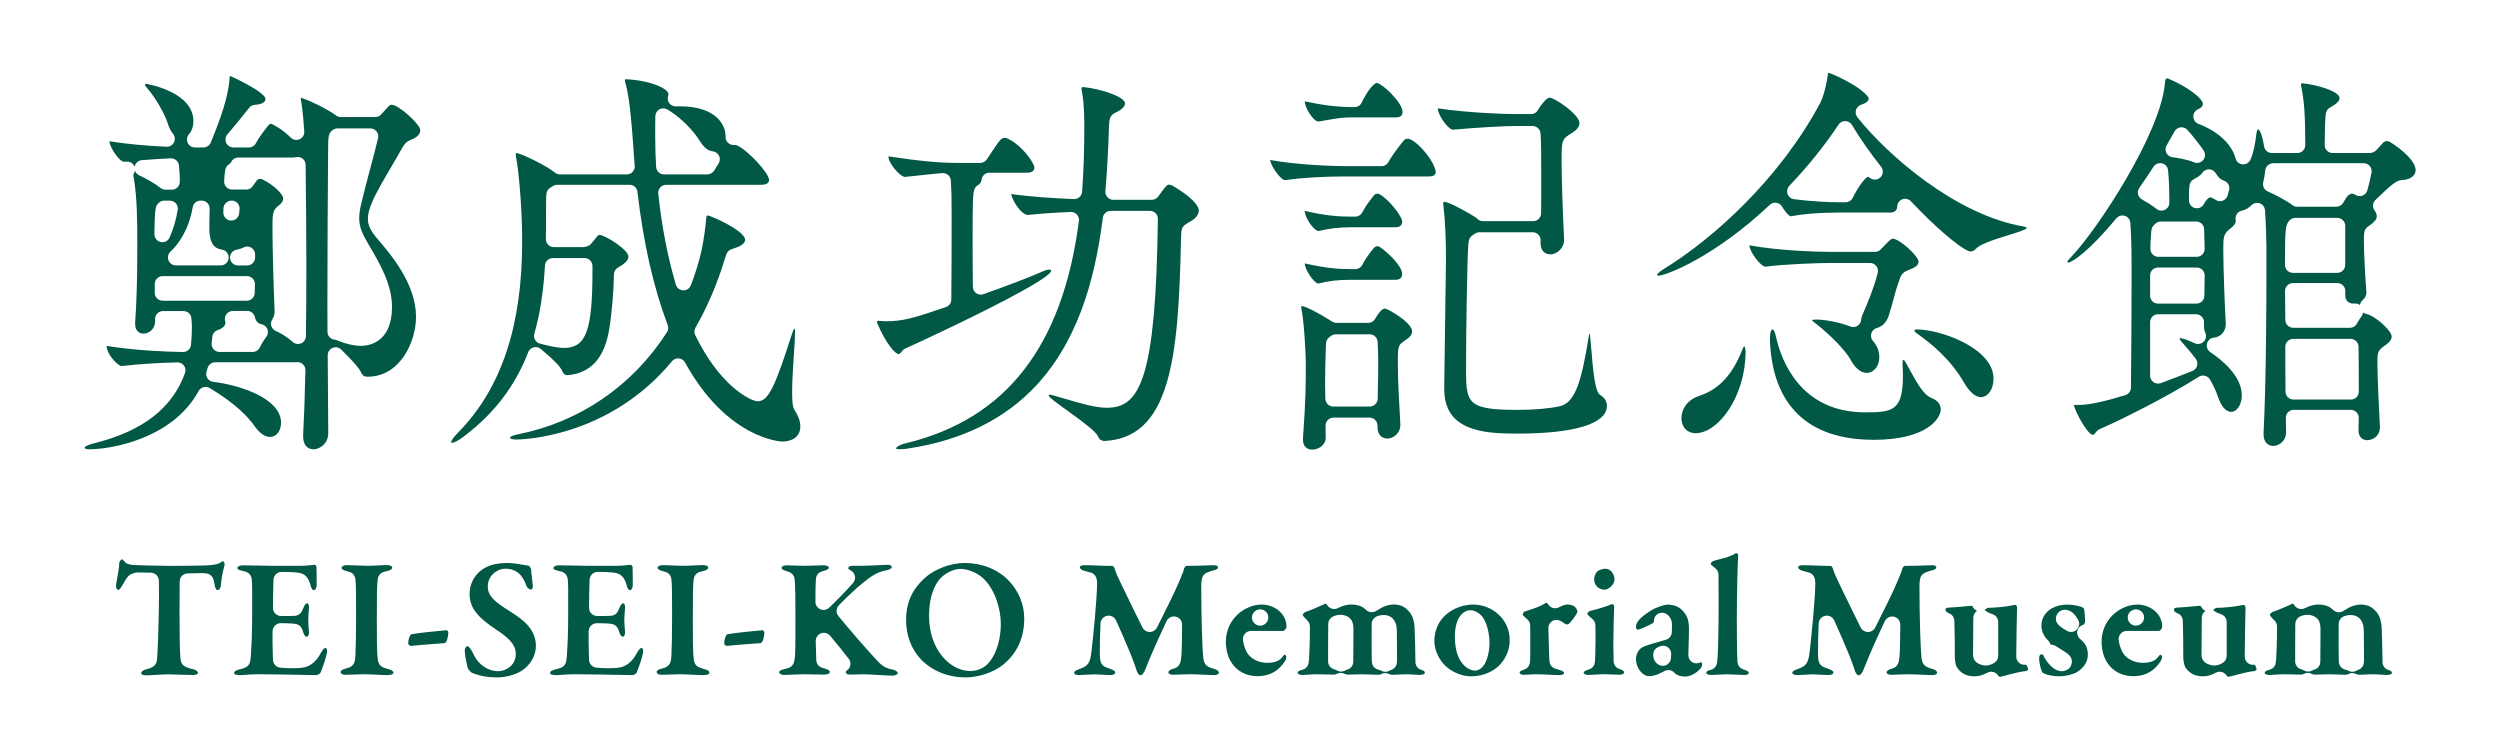
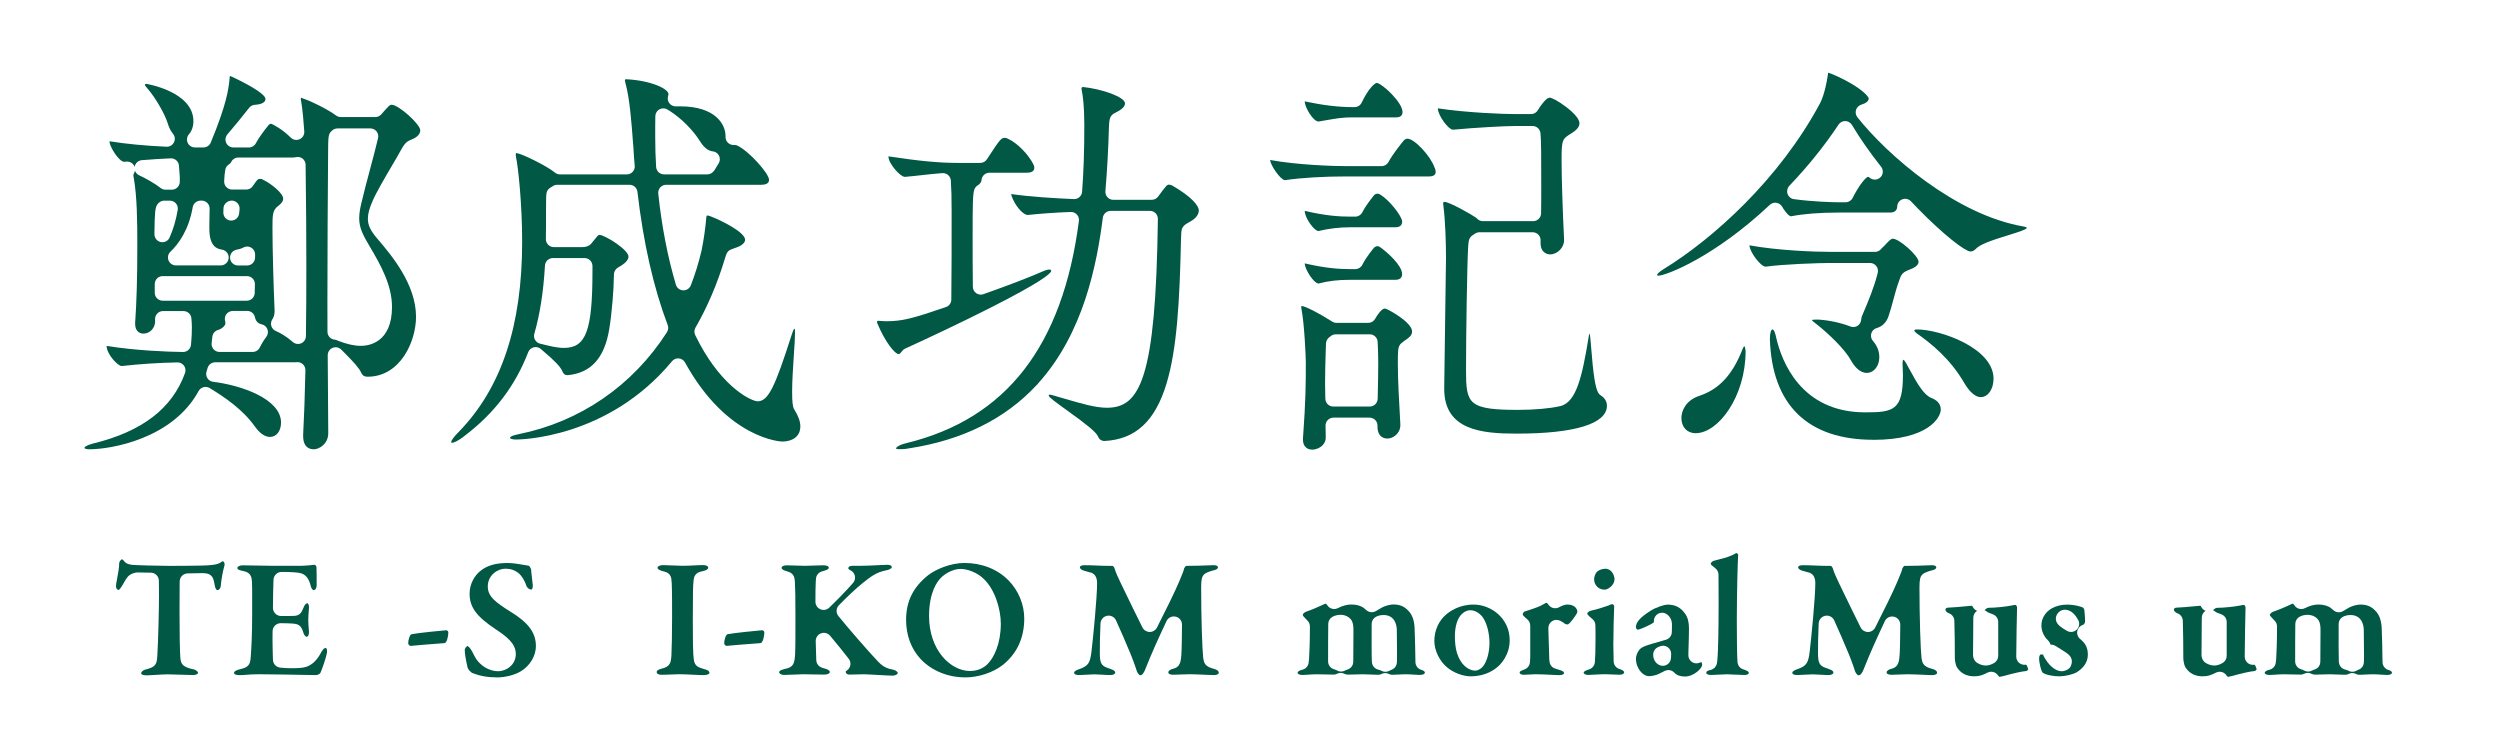
<svg xmlns="http://www.w3.org/2000/svg" version="1.1" viewBox="0 0 800 240">
  <defs>
    <style>
      .cls-1 {
        fill: #005845;
      }
    </style>
  </defs>
  <g>
    <g id="_レイヤー_1" data-name="レイヤー_1">
      <g>
        <g>
          <path class="cls-1" d="M100.21,143.75c-.75,0-3.2-.3-3.2-4.2v-.46c.31-5.69.55-12.65.72-20.62.02-.73-.29-1.44-.83-1.93-.47-.43-1.08-.66-1.71-.66-.1,0-.2,0-.3.02-.16.02-.33.03-.51.03h-25.51c-1.14,0-2.14.76-2.45,1.86-.1.38-.21.75-.33,1.11-.23.72-.12,1.5.29,2.14.41.63,1.08,1.05,1.83,1.14,8.73,1.05,21.72,5.39,21.72,13.04,0,2.71-1.46,4.6-3.54,4.6-1.58,0-3.24-1.13-4.79-3.28-3.81-5.45-9.75-9.47-14.5-12.36-.4-.25-.86-.37-1.32-.37-.22,0-.44.03-.66.09-.67.18-1.24.63-1.57,1.24-8.32,15.28-28.02,18.63-34.92,18.63-.96,0-1.58-.22-1.6-.42,0-.24.36-.79,2.74-1.42,15.69-3.82,25.33-11.21,29.44-22.56.28-.79.16-1.66-.32-2.34-.48-.67-1.25-1.06-2.06-1.06-.02,0-.03,0-.05,0-5.92.11-11.89.5-17.76,1.15h-.11c-1.22,0-4.79-3.79-4.79-6.43,9.41,1.51,19.34,1.87,24.43,1.95.01,0,.03,0,.04,0,1.3,0,2.39-.99,2.52-2.28.26-2.6.29-4.67.29-5.44,0-.98-.04-1.81-.15-3.06-.11-1.31-1.21-2.32-2.53-2.32h-6.56c-.69,0-1.35.28-1.83.78-.48.5-.73,1.17-.71,1.86,0,.24.02.46.02.64,0,2.17-1.69,3.94-3.77,3.94-.44,0-2.62-.15-2.62-3.15v-.39c.46-6.47.69-14.42.69-24.28,0-8.42-.08-15.88-1.12-21.93-.01-.07-.03-.14-.04-.21-.09-.35-.09-.6-.09-.83,0-.12.02-.21.07-.28.23-.33.37-.7.43-1.08.22.64.7,1.19,1.35,1.49,2.01.92,5.01,2.6,6.86,4.06.45.35,1,.54,1.57.54h2.02c1.4,0,2.54-1.14,2.54-2.54v-1.44c0-.06,0-.13,0-.19l-.26-3.51c-.1-1.33-1.21-2.35-2.53-2.35-.04,0-.07,0-.11,0-2.88.12-5.99.32-9.24.58-1.15.09-2.09.95-2.29,2.09,0,.02,0,.04-.01.07-.05-.16-.12-.31-.21-.46-.46-.78-1.29-1.25-2.19-1.25-.08,0-.17,0-.25.01l-.59.06h-.12c-1.63,0-4.65-4.79-4.68-6.43v-.13c5.24.84,11.38,1.43,18.23,1.74.04,0,.08,0,.12,0,.97,0,1.85-.55,2.28-1.42.44-.91.31-1.99-.35-2.76-.68-.8-1.24-1.92-1.67-3.33-.89-2.95-3.94-8.2-6.39-11.03-.57-.65-.91-1.07-.91-1.31,0-.09.18-.26.46-.26.12,0,15.07,2.46,15.07,11.94,0,1.64-.52,3.16-1.42,4.18-.66.75-.82,1.81-.42,2.72.41.91,1.31,1.5,2.3,1.5.2,0,2.76,0,2.76,0,1.03,0,1.95-.62,2.34-1.57,5.1-12.34,5.63-17,5.95-19.79l.02-.17c.04-.32.05-.58.06-.78.02-.4.1-.52.1-.52,0,0,0,0,0,0,.02,0,.07-.01.1-.01.03,0,.16.06.3.12.13.06.23.1.34.14l.32.15c6.65,3.17,10.31,5.64,10.31,6.94,0,1.03-1.24,1.72-3.31,1.84-.08,0-.25.02-.33.04-.63.1-1.2.43-1.6.94l-.1.13c-.19.25-.36.46-.56.7-.02.03-.04.05-.06.08-1.58,1.99-3.74,4.71-6.22,7.58-.65.75-.8,1.81-.39,2.71.41.9,1.31,1.48,2.31,1.48h4.94c.94,0,1.81-.52,2.25-1.36,1.02-1.93,2.65-4.05,4.12-5.87.19-.21.47-.35.69-.38.88.26,3.84,1.95,6.36,4.46.49.49,1.13.74,1.79.74.36,0,.71-.08,1.05-.23.96-.44,1.55-1.43,1.48-2.48-.2-2.92-.53-6.93-.97-9.47-.01-.07-.03-.14-.04-.21-.09-.35-.09-.6-.09-.83,0-.26.07-.26.11-.26.12,0,.28.08.45.16.13.07.26.12.39.17.07.03.14.05.22.07,1.52.41,7.39,3.22,10.08,5.25.44.33.98.51,1.53.51h11.05c.73,0,1.43-.32,1.91-.87,2.58-2.96,2.78-3.07,3.35-3.07,2.25.09,9,6.11,9.13,8.15,0,1.63-1.7,2.59-3.13,3.12-.05.02-.09.04-.14.06-1.33.58-1.97,1.43-2.89,3.12-.69,1.29-1.79,3.15-2.95,5.13-2.28,3.88-5.06,8.61-6.18,11.28-1.04,2.38-1.48,4.08-1.48,5.64,0,2.08.9,3.92,3.2,6.56,4.26,5,12.21,14.34,12.21,24.81,0,7.73-4.93,19.16-15.52,19.16-1.01,0-1.59-.37-2.05-1.31-.58-1.4-2.29-3.28-5.46-6.47l-.88-.89c-.49-.49-1.14-.76-1.81-.76-.33,0-.65.06-.97.19-.95.39-1.57,1.33-1.57,2.36.05,8.68.11,17.12.17,24.5v.5c0,1.82-.85,3.03-1.56,3.72-.91.88-2.11,1.4-3.23,1.4ZM74.48,99.51c-.81,0-1.57.39-2.05,1.04s-.61,1.5-.36,2.27c.04.13.06.3.06.49,0,.31,0,1.14-1.83,2.1-.19.08-.36.13-.51.17-.95.27-1.66,1.06-1.82,2.03-.06.33-.12.84-.19,1.6l-.06.62c-.07.71.16,1.42.64,1.96s1.16.83,1.88.83h10.61c.98,0,1.87-.56,2.29-1.44.54-1.13,1.31-2.38,2.07-3.37.54-.7.68-1.62.37-2.44-.31-.82-1.02-1.43-1.89-1.6-.64-.12-1.76-.58-2.11-2.26-.25-1.18-1.28-2.02-2.48-2.02h-4.63ZM108,41.1c-.62,0-1.21.22-1.68.63-.26.23-.42.38-.58.58-.14.18-.26.38-.35.6-.27.66-.39,1.51-.39,5.14-.12,15.28-.23,31.73-.23,48.44,0,3.2,0,6.45.02,9.69,0,1.33,1.04,2.44,2.37,2.52.24.02.48.08.72.21.08.04.16.08.24.11,2.81,1.11,5.23,1.65,7.39,1.65,2.33,0,9.93-.9,9.93-12.47,0-6.85-3.55-13.35-7.19-19.43-2.06-3.48-3.31-5.83-3.31-8.93,0-1.85.41-3.81,1.03-6.17.45-2.03,1.37-5.46,2.34-9.1,1.01-3.79,2.04-7.67,2.67-10.37.17-.75,0-1.55-.48-2.15-.48-.61-1.21-.96-1.99-.96h-10.49ZM83.2,57.24c.21,0,.5,0,.81.19.08.05.17.1.26.14,2.51,1.18,6.35,4.32,6.35,5.97,0,1-.81,1.76-1.6,2.36-1.83,1.4-1.83,2.75-1.83,7.22,0,6.49.36,19.05.68,26.25.04,1.09-.2,2.04-.72,2.8-.42.63-.54,1.42-.33,2.14.22.73.75,1.32,1.45,1.61,1.28.54,3.47,1.78,5.4,3.5.47.42,1.08.65,1.69.65.35,0,.69-.07,1.02-.21.91-.4,1.5-1.3,1.52-2.29.09-6.93.13-14.59.13-22.77,0-9.57-.07-19.87-.23-31.5v-.57c-.01-.78-.38-1.52-1-1.99-.45-.34-.99-.52-1.54-.52-.22,0-.43.03-.65.08-.27.07-.58.11-.92.11h-17.43c-.99,0-1.89.57-2.3,1.47-.12.27-.37.52-.72.74-.59.37-1.01.97-1.14,1.66-.17.83-.3,2.15-.37,3.72-.03.69.22,1.37.7,1.87.48.5,1.14.79,1.83.79h4.54c.85,0,1.64-.42,2.11-1.13.56-.84,1.08-1.55,1.37-1.89.22-.25.55-.39.91-.39ZM52.06,88.35c-1.4,0-2.54,1.14-2.54,2.54v2.8c0,1.4,1.14,2.54,2.54,2.54h26.91c1.38,0,2.51-1.11,2.54-2.49l.06-2.8c.01-.68-.25-1.34-.73-1.82-.48-.49-1.13-.76-1.81-.76h-26.97ZM79.1,78.89c-.41,0-.82.1-1.19.3-.62.33-1.36.57-2.2.72-1.3.23-2.2,1.41-2.09,2.72.11,1.31,1.21,2.32,2.53,2.32h2.93c1.39,0,2.52-1.11,2.54-2.5l.02-.97c.02-.9-.44-1.74-1.21-2.21-.41-.25-.87-.38-1.33-.38ZM64.17,64.2c-1.23,0-2.29.89-2.5,2.1-1.28,7.38-4.59,11.83-7.14,14.26-.75.71-.99,1.82-.6,2.78.39.96,1.32,1.59,2.35,1.59h14.36c1.31,0,2.41-1,2.53-2.31.12-1.31-.79-2.49-2.08-2.72-1.43-.26-4.1-.73-4.1-6.78v-.92c0-.95.02-2.08.05-3.3l.04-2.13c.01-.68-.25-1.34-.73-1.82-.48-.48-1.13-.76-1.81-.76h-.38ZM52.58,64.2c-.49,0-.97.14-1.38.41,0,0-.02.02-.03.02-.12.08-.31.21-.41.31-.04.04-.12.12-.16.16-.13.14-.25.3-.35.46-.58,1-.77,2.42-.83,9.39,0,1.2.82,2.24,2,2.5.18.04.36.06.54.06.98,0,1.9-.57,2.31-1.5,1.17-2.62,2.05-5.59,2.6-8.84.12-.74-.08-1.49-.56-2.06-.48-.57-1.19-.9-1.94-.9h-1.8ZM74.14,64.2c-1.37,0-2.59,1.09-2.63,2.46l-.04,1.32c-.04,1.36,1.01,2.51,2.36,2.6.06,0,.12,0,.17,0,1.28,0,2.38-.97,2.52-2.26l.14-1.33c.07-.71-.16-1.43-.64-1.96-.48-.53-1.17-.84-1.88-.84Z" />
          <path class="cls-1" d="M144.61,141.65c-.19,0-.23-.03-.23-.13,0-.59.84-1.74,2.51-3.41,13.6-14.03,20.2-33.9,20.2-60.78,0-11.93-1.28-24.03-1.94-26.91-.11-.52-.11-.78-.11-1.05,0-.19.08-.39.23-.39,1.62.15,9.6,4.05,12.21,6.17.46.41,1.08.66,1.7.66h21.4c.71,0,1.39-.3,1.88-.83.48-.53.72-1.23.65-1.94-.19-2-.32-3.84-.4-5.45,0-.03,0-.07,0-.1-.06-.68-.13-1.58-.21-2.64-.37-5.02-.99-13.33-2.3-18.05-.04-.2-.09-.37-.13-.51-.07-.24-.1-.39-.1-.54,0-.31.09-.39.52-.39,8.07.43,13.41,3.13,13.41,4.73,0,.2-.03.4-.1.61-.26.79-.13,1.65.37,2.31.48.65,1.24,1.03,2.04,1.03.02,0,.04,0,.06,0,.46-.01.92-.01,1.35-.01h.05c11.44,0,14.5,5.94,14.5,9.45,0,.09,0,.18,0,.27-.03.72.25,1.42.77,1.93.47.46,1.11.71,1.76.71.06,0,.13,0,.19,0,.08,0,.16,0,.25,0,.1,0,.21.03.3.05.12.04.25.06.38.08,3.83,1.76,10.28,9.02,10.28,11.03,0,1.3-1.37,1.58-2.51,1.58h-30.42c-.72,0-1.41.31-1.89.84-.48.54-.71,1.25-.64,1.96,1.12,10.54,3.02,20.35,5.64,29.17.31,1.04,1.24,1.77,2.33,1.81.03,0,.07,0,.1,0,1.04,0,1.98-.64,2.36-1.62,1.37-3.52,2.53-7.28,3.44-11.17.73-3.5,1.28-7.75,1.48-10.24.03-.16.04-.29.05-.4.06-.52.15-.52.41-.52.81.08,4.03,1.54,6.33,2.79,4.92,2.69,5.65,4.26,5.65,4.96,0,1.46-2.18,2.34-3.48,2.74-.04.01-.31.11-.31.11-.29.1-.61.22-.8.3-.56.24-1.02.67-1.28,1.22-.12.24-.31.69-.63,1.8-2.42,7.97-5.57,15.37-9.38,21.96-.42.73-.45,1.62-.09,2.37,7.5,15.5,16.64,20.52,19.52,21.15.18.04.36.06.54.06.13,0,.25,0,.38-.03,3.04-.46,5.15-4.72,10.25-20.7l.26-.77c.32-.94.48-1.39.65-1.59.05-.06.12-.13.18-.13.07.04.12.15.14.38.02.24.02.61.02,1.07,0,1.46-.17,3.95-.36,6.84-.26,3.94-.56,8.4-.56,11.93s.25,4.67.52,5.31c.06.14.13.27.21.39,1.24,1.93,1.9,3.77,1.9,5.32,0,3.58-3.01,4.86-5.82,4.86-.14,0-17.52-.65-31.08-25.31-.4-.74-1.15-1.22-1.98-1.3-.08,0-.16-.01-.24-.01-.75,0-1.47.33-1.95.92-20.51,24.76-48.7,25.05-49.89,25.05s-1.94-.27-1.94-.53c0-.62,2.06-1.04,2.74-1.18,19.68-3.97,36.54-15.56,47.48-32.64.43-.68.52-1.52.24-2.27-4.54-11.98-7.8-26.33-9.69-42.65-.15-1.28-1.23-2.25-2.52-2.25h-23.14c-.48,0-.94.13-1.35.39l-.64.4-.26.15c-.62.38-1.05,1.01-1.18,1.72-.15.86-.16,2.42-.16,5.32,0,3.27,0,6.32-.05,9.39-.01.68.25,1.34.73,1.82.48.49,1.13.76,1.81.76h9.16c1.33,0,2.11-.49,2.47-.78.12-.1.24-.22.34-.34l1.99-2.42c.27-.31.52-.38.74-.39,2.16.35,9.19,4.82,9.19,6.96,0,1.57-2.24,2.86-3.2,3.41l-.24.15c-.66.41-1.1,1.1-1.19,1.87-.02.21-.05.55-.05,1.14,0,3.23-.58,11.33-1.48,16.67-1.51,9.2-5.84,14-13.24,14.7h-.23c-.59,0-1.05-.31-1.37-.92-.65-1.76-2.75-3.78-6.15-6.68l-.9-.77c-.47-.4-1.06-.62-1.66-.62-.21,0-.41.03-.62.08-.8.2-1.45.78-1.75,1.55-4.14,10.73-10.75,19.45-20.2,26.66-2.31,1.88-3.74,2.36-4.22,2.36ZM176.92,82.58c-1.34,0-2.45,1.05-2.53,2.39-.51,8.56-1.6,15.51-3.41,21.84-.19.66-.1,1.38.25,1.97.35.6.92,1.03,1.59,1.19l.9.22c2.36.58,4.6,1.14,6.74,1.14,7.08,0,9.13-5.54,9.13-24.68v-1.53c0-1.4-1.14-2.54-2.54-2.54h-10.12ZM212.24,34.67c-.39,0-.77.09-1.13.27-.82.41-1.35,1.22-1.4,2.13-.04.76-.04,1.74-.04,3.24v3.41c0,3.47.09,6.64.29,9.7.08,1.34,1.19,2.38,2.53,2.38h13.84c.59,0,1.16-.21,1.62-.58.2-.17.39-.37.56-.58.06-.08.12-.16.17-.25.46-.76.89-1.46,1.29-2.11.46-.74.5-1.67.12-2.45-.38-.78-1.14-1.31-2.01-1.4-1.02-.11-2.55-.74-4.01-3.13-2.28-3.67-6.13-7.53-9.82-9.84-.03-.02-.06-.04-.09-.06-.14-.08-.31-.17-.48-.29-.43-.29-.92-.43-1.41-.43Z" />
          <path class="cls-1" d="M287.85,143.75c-.77,0-1.08-.17-1.13-.21-.02-.34.85-1.17,3.41-1.76,31.9-7.82,49.92-31.07,55.12-71.08.1-.74-.14-1.49-.64-2.04-.48-.53-1.16-.83-1.87-.83-.03,0-.06,0-.1,0-4.8.18-9.79.53-13.7.96h-.11c-.68,0-1.96-.81-3.28-2.62-1.38-1.88-1.96-3.66-1.97-4.08,6.1.9,14.27,1.37,20.05,1.62.04,0,.07,0,.11,0,1.32,0,2.43-1.02,2.53-2.34.48-6.27.71-13.05.71-21.33,0-6.19-.5-9.57-.8-11.03-.01-.14-.03-.29-.07-.42-.03-.11-.04-.19-.04-.23,0-.39.25-.5.49-.52,5.96.61,13.44,3.18,13.44,5.25,0,1.19-1.5,2.16-2.4,2.62-.91.46-1.37.71-1.76,1.09-.26.26-.46.57-.59.91-.15.4-.33,1.1-.39,2.99-.2,7.03-.58,13.92-1.13,20.49-.06.71.18,1.41.66,1.93.48.52,1.16.82,1.87.82h12.3c.82,0,1.59-.4,2.07-1.07,1.07-1.51,1.86-2.52,2.61-3.4.23-.18.51-.39.8-.39.34,0,.69.13,1.02.26,6.32,3.63,8.56,6.52,8.56,8.01,0,1.31-1,2.6-2.74,3.54-1.34.74-1.89,1.13-2.26,1.63-.11.14-.2.3-.28.46-.32.69-.36,1.44-.42,3.5-.43,20.47-1.35,35.32-4.61,46.18-3.63,12.1-9.96,17.97-19.93,18.46-.53,0-1.52-.27-1.92-1.27-.04-.09-.08-.18-.12-.26-.77-1.44-3.18-3.45-9.9-8.28-3.28-2.35-5.86-4.2-5.86-4.77,0-.06.01-.1.04-.14,0,0,.01-.02.02-.02,0,0,.02-.02.03-.02.04-.04.12-.08.26-.08s.3.04.58.12c.19.05.36.1.56.14,1.3.37,2.56.74,3.77,1.09,5.22,1.53,9.73,2.85,13.36,2.85,10.54,0,15.67-9.04,16.32-60.44,0-.68-.26-1.33-.73-1.81-.48-.48-1.13-.75-1.8-.75h-12.57c-1.28,0-2.35.95-2.52,2.21-1.93,15.05-6.18,36.92-20.7,53-.09.1-.17.21-.24.32-.1.08-.2.17-.3.27-10,10.78-23.73,17.58-40.81,20.2-1.37.26-2.29.26-2.97.26ZM287.51,113.29c-1.1,0-4.18-3.69-6.71-9.69-.03-.06-.06-.13-.09-.19-.05-.16-.05-.26-.05-.36,0-.36.08-.39.46-.39.4,0,.77.03,1.14.07.42.04.77.07,1.14.07,5.42,0,8.5-.86,19.3-4.54,1.02-.35,1.71-1.3,1.72-2.38.1-10.16.1-16.92.1-28.13,0-4.6-.07-7.3-.25-9.99-.05-.67-.36-1.3-.87-1.74-.46-.4-1.06-.62-1.67-.62-.06,0-.12,0-.18,0-2.1.15-4.21.38-6.44.63-1.79.2-3.64.41-5.44.56h-.14c-1.45,0-5.22-4.29-5.22-6.43v-.13c9.6,1.47,16.19,2.1,22.03,2.1h7.35c.84,0,1.62-.41,2.09-1.11l.15-.22.23-.36c3.89-5.97,4.26-6.32,5.35-6.32.21,0,.42,0,.64.1.05.02.09.04.14.06,3.3,1.4,6.83,5.26,8.33,8.18.26.47.37.85.37,1.23,0,1.3-1.3,1.58-2.4,1.58h-11.97c-1.33,0-2.43,1.02-2.53,2.34-.05.63-.51,1.29-1.21,1.7-.51.3-.9.78-1.09,1.34-.52,1.5-.55,4.65-.55,15.35,0,4.75,0,10.12.07,15.77,0,.82.41,1.58,1.08,2.05.43.3.94.46,1.45.46.28,0,.57-.05.84-.14,7.9-2.78,15.19-5.59,19.5-7.5.93-.36,1.43-.39,1.6-.39.28,0,.57.1.57.26,0,.1.01.21,0,.32-.32.83-3.27,3.47-19.37,11.63-10.32,5.23-22.03,10.68-27.32,13.08-.42.19-.79.5-1.05.88l-.1.13c-.41.53-.65.75-1.02.75Z" />
          <path class="cls-1" d="M419.92,143.88c-1.83,0-2.97-1.21-2.97-3.15v-.39c.91-12.47.91-18.01.91-24.42,0-1.66-.46-12.22-1.37-16.93,0-.17-.03-.33-.07-.5-.03-.12-.04-.2-.04-.29,0-.26.13-.26.23-.26.98.05,4.73,1.82,9.73,4.99.41.26.88.39,1.36.39h10.12c.91,0,1.74-.48,2.2-1.27.88-1.52,2.14-3.33,3.18-3.33.51.08,2.52,1.13,4.55,2.54,2.66,1.85,4.12,3.56,4.12,4.81s-.95,1.96-2.2,2.81l-.3.21c-.86.6-1.21.93-1.47,1.36-.54.93-.59,1.83-.59,6,0,4.93.35,11.38.8,19.29v.28c0,2.78-2.43,4.32-4.11,4.32-1.97,0-3.2-1.41-3.2-3.68v-.48c0-1.4-1.14-2.54-2.54-2.54h-11.55c-.68,0-1.34.28-1.82.77-.48.49-.74,1.15-.72,1.84l.02.65c.03,1,.05,2,.05,2.99.04.97-.31,1.84-.98,2.55-.85.89-2.13,1.44-3.35,1.44ZM427.44,106.99c-.57,0-1.13.19-1.58.55l-.56.44c-.56.44-.91,1.09-.97,1.8-.03.34-.05.9-.06,1.44l-.03.92c-.11,3.63-.22,7.03-.22,10.47,0,1.25.03,2.49.06,3.74l.03,1.26c.03,1.38,1.16,2.48,2.54,2.48h11.67c1.38,0,2.51-1.1,2.54-2.49l.02-.96c.08-3.96.16-7.39.16-10.6,0-2.34-.09-4.52-.19-6.63-.06-1.36-1.18-2.43-2.53-2.43h-10.87ZM485.32,138.76c-11.21,0-23.17-1.11-23.17-14.31v-.39c.57-40.56.57-40.96.57-41.61,0-5-.25-11.97-.8-16.28,0-.05,0-.11,0-.16,0-.16-.04-.34-.07-.5-.02-.13-.04-.22-.04-.28,0-.63.21-.63.46-.63,1.63.08,8.66,4.04,10.16,5.12l.28.29c.48.49,1.13.76,1.81.76h16.09c1.38,0,2.51-1.11,2.54-2.49.05-2.93.05-5.98.05-8.93,0-9.02,0-14.46-.25-16.76-.14-1.29-1.23-2.27-2.52-2.27h-5.56c-3.39,0-12.8.52-19.86,1.18h-.11c-1.35,0-4.79-4.55-4.79-6.83,9.22,1.39,20.82,1.84,25,1.84h4.81c.67,0,1.32-.27,1.79-.74.05-.06.12-.13.17-.19.09-.11.18-.24.26-.37.61-1.07,1.96-2.85,2.65-3.41.57-.48.92-.54,1.16-.54.58.02,2.59.96,5.25,2.99,1.27.97,4.22,3.41,4.22,5.15,0,.41,0,1.67-2.4,3.15-1.56.96-2.42,1.49-2.85,2.64-.44,1.16-.46,2.95-.46,6.29,0,5.55.34,16.15.8,25.2.05,1.15-.42,2.35-1.3,3.27s-2.03,1.45-3.15,1.45c-.51,0-3.08-.18-3.08-3.67v-.26c0-.17,0-.34.01-.52.03-.69-.23-1.36-.71-1.85-.48-.5-1.14-.78-1.83-.78h-17.01c-.48,0-.96.14-1.36.4l-.11.07c-.07.04-.13.08-.19.12l-.45.31c-.1.07-.2.13-.29.2-.48.35-.83.87-.97,1.45-.07.28-.17.79-.26,2.05-.33,5.33-.68,27.82-.68,39.64,0,5.18.16,8.46,2.34,10.29,2.3,1.93,7,2.31,14.33,2.31,5.15,0,10.14-.44,13.35-1.18,5.34-1.08,7.18-9.79,9.19-21.96l.12-.77c.06-.36.14-.5.16-.52.11.2.2.63.27,1.28.09.8.17,1.92.28,3.22.68,8.69,1.31,12.73,2.23,14.4.21.38.51.7.87.92,1.26.79,1.95,1.96,1.95,3.28,0,5.76-10.26,8.93-28.88,8.93ZM421.86,90.71c-1.34,0-4.34-4.45-4.34-6.43,6.92,1.62,11.33,1.84,14.72,1.84h1.44c.96,0,1.84-.54,2.27-1.4,1.32-2.65,3.8-5.52,3.83-5.55.23-.18.6-.39,1.03-.39.11,0,.22.03.32.06.08.02.15.05.23.06,2.62,1.78,7.32,6.08,7.32,8.8,0,.84-.38,1.84-2.17,1.84h-14.5c-3.85,0-6.86.35-10.04,1.18h-.11ZM421.86,73.91c-1.3,0-4.34-4.15-4.34-6.43,6.92,1.62,11.33,1.84,14.72,1.84h1.44c.96,0,1.84-.54,2.27-1.4.94-1.87,2.51-3.88,3.45-5.08l.37-.47c.24-.19.61-.4,1.04-.4.13,0,.26.04.32.06.08.03.16.05.25.07,3.29,1.83,7.31,7.23,7.31,8.79,0,.84-.38,1.84-2.17,1.84h-14.5c-3.42,0-6.71.39-10.04,1.18h-.11ZM411.13,57.64c-1.41-.11-4.63-4.83-4.68-6.44,8.58,1.56,19.95,1.97,24.77,1.97h10.86c.94,0,1.81-.53,2.25-1.36,1.23-2.34,4.16-6.03,5.04-7.04.24-.18.6-.39,1.03-.39,2.2,0,7.35,5.48,8.62,9.16.03.1.07.19.12.28.17.35.28.81.28,1.19,0,.96-.73,1.45-2.17,1.45h-26.25c-7.65,0-14.29.4-19.75,1.18h-.12ZM421.86,38.87c-1.57,0-4.34-4.44-4.34-6.43,5.69,1.22,10.83,1.84,15.3,1.84h.63c.98,0,1.88-.57,2.3-1.46,2.09-4.44,4.18-6.29,4.84-6.29,1.82.28,8.22,6.25,8.22,9.32,0,1.71-1.63,1.71-2.17,1.71h-14.04c-2.92,0-4.64.29-8.41.94l-2.21.38h-.11Z" />
          <path class="cls-1" d="M599.46,140.73c-21.01,0-32.46-11.17-33.1-32.29,0-2.13.49-2.82.59-2.93.05-.06.07-.08.21-.08.58,0,.95,1.33,1.26,2.76,1.66,7.17,7.73,23.76,28.42,23.76,8.99,0,12.1-.58,12.1-11.94,0-.48-.02-.99-.05-1.51v-.1c-.03-.59-.07-1.2-.07-1.8v-.39c0-.82.18-1.06.19-1.06.13.01.17.02.17.02.37.21,1.19,1.77,1.93,3.14,2.7,5.05,4.7,8.15,6.97,9.06,1.38.53,2.97,1.58,2.97,3.67,0,2.52-3.96,9.71-21.57,9.71ZM542.62,138.63c-2.73,0-4.57-1.95-4.57-4.86,0-2.4,1.49-5.7,5.71-7.09,6.33-2.11,10.58-6.67,13.79-14.79.07-.19.4-1.09.7-1.09h.01c.18.34.28,1.19.33,1.57,0,14.54-8.74,26.25-15.98,26.25ZM633.82,127.08c-1.62,0-3.45-1.54-5.14-4.33-4.52-7.88-10.61-12.77-15.41-16.15-.19-.16-.68-.59-.68-.79,0-.26.27-.39.8-.39,7.5,0,24.54,5.95,24.54,15.75,0,3.37-1.77,5.91-4.11,5.91ZM597.41,119.33c-2.38,0-4.11-2.21-5.14-4.07-1.88-3.44-6.94-8.33-10.84-11.42l-.38-.29c-.72-.54-1.22-.94-1.22-1.16h0c.46-.13,1.44-.13,1.94-.13,3.46.2,7.24,1.01,10.37,2.22.29.11.6.17.91.17.48,0,.96-.14,1.37-.4.68-.44,1.11-1.17,1.16-1.98.02-.35.12-.7.22-1.04l.29-.7c1.73-4.07,3.68-8.69,4.79-13.24.18-.76.01-1.56-.47-2.17-.48-.61-1.22-.97-2-.97h-12.55c-3.8,0-15.46.4-20.77,1.18h-.12c-1.54,0-5.14-4.78-5.14-6.83,8.98,1.66,20.95,2.1,26.03,2.1h14.15c.77,0,1.5-.35,1.98-.95.06-.08.13-.16.2-.24.44-.38.88-.85,1.31-1.31.43-.46.82-.88,1.16-1.15.03-.02.05-.04.08-.07.38-.33.63-.49.98-.49,2.1.04,8.17,5.47,8.22,7.35,0,1.07-1.01,1.88-3.37,2.74-.04.01-.07.03-.1.04-1.69.7-2.18,1.49-2.69,3.13-.87,2.35-1.43,4.47-1.98,6.52-.46,1.71-.93,3.48-1.56,5.29-.7,1.79-2.01,3.06-3.65,3.5-.85.23-1.52.87-1.77,1.71-.26.84-.06,1.75.51,2.41,1.38,1.59,2.05,3.31,2.05,5.25,0,2.8-1.75,4.99-4,4.99ZM530.74,88.22c-.37,0-.45-.14-.45-.26,0-.21.43-.83,2.06-1.84,15.58-9.55,36.94-28.54,50.11-53.16,1.53-3.04,2.26-7.75,2.4-8.67.04-.22.05-.38.06-.51.03-.37.12-.48.12-.48,0,0,.03-.02.06-.03,1,.31,4.1,1.61,7.19,3.42,4.51,2.65,5.65,4.39,5.7,4.84,0,.8-.81,1.47-2.41,1.98-.79.25-1.41.88-1.66,1.67-.24.8-.08,1.66.43,2.32,9.52,12.05,31.53,31.3,53.17,34.97.82.16,1.06.39,1.06.39-.04.12-.05.16-.05.17-.39.53-3.1,1.37-5.73,2.18-5.99,1.84-9.27,3.04-10.58,4.48-.53.49-1,.79-1.71.79-1.74-.1-8.48-5.25-16.72-13.68-.7-.71-1.46-1.51-2.29-2.39-.49-.52-1.16-.8-1.85-.8-.3,0-.61.06-.91.17-.96.37-1.61,1.28-1.63,2.32,0,.32-.14,1.92-2.17,1.92h-16.67c-5.91,0-11.12.41-15.07,1.18h-.11c-.52,0-1.42-.9-2.4-2.4-.09-.14-.24-.38-.42-.68-.39-.67-1.06-1.12-1.83-1.23-.12-.02-.24-.03-.36-.03-.64,0-1.26.24-1.74.69-17.7,16.66-33.06,22.57-35.62,22.67ZM590.44,38.74c-.85,0-1.64.43-2.11,1.14-4.42,6.67-9.72,13.26-15.75,19.59-.66.69-.87,1.69-.56,2.59s1.11,1.55,2.05,1.67c5.83.79,12.06,1,14.54,1h1.97c.96,0,1.84-.54,2.27-1.4,2.12-4.21,4.09-6.45,4.86-6.74.13,0,.27.03.35.1.07.06.14.11.21.16l.26.18c.44.3.93.44,1.43.44.68,0,1.36-.28,1.86-.81.85-.92.91-2.32.13-3.3-3.6-4.56-6.75-9.06-9.34-13.39-.45-.75-1.25-1.21-2.12-1.23-.02,0-.04,0-.06,0Z" />
-           <path class="cls-1" d="M727.42,142.7c-.51,0-3.08-.18-3.08-3.81v-.3c.85-16.69.91-42.27.91-49.71v-10.24c0-1.7-.14-6.94-.45-11.37-.07-.99-.71-1.85-1.64-2.2-.29-.11-.59-.16-.89-.16-.66,0-1.3.26-1.79.74-.96.96-1.99,1.54-3.05,1.75-1.36.26-2.26,1.56-2.02,2.93.02.11.03.21.03.3,0,1.04-.7,1.67-1.85,2.59l-.2.16c-1.94,1.59-1.94,2.81-1.94,6.43,0,5.6.46,18.26.8,23.63v.28c0,2.61-1.93,4.17-3.75,4.31-1.08.08-1.99.84-2.26,1.89-.27,1.05.15,2.15,1.04,2.75,3.77,2.52,10.1,7.67,10.1,13.88,0,2.89-1.54,5.25-3.42,5.25-1.65,0-3.19-1.77-4.22-4.86-.6-1.77-1.49-3.68-2.57-5.52-.35-.59-.92-1.02-1.59-1.18-.2-.05-.4-.07-.6-.07-.47,0-.95.13-1.35.39-10.46,6.6-24.88,13.79-31.78,16.78-.4.17-.75.45-1.01.79l-.21.27c-.39.5-.64.75-.96.75-1.73-.2-5.49-7.17-6.04-9.53.03-.04.08-.05.21-.05h1.6c2.99,0,7.79-1.02,14.66-3.12,1.06-.32,1.78-1.29,1.8-2.4.1-9.21.21-24.34.21-35.43,0-5.99,0-11.64-.4-17.31-.07-1.04-.77-1.92-1.76-2.24-.25-.08-.51-.12-.77-.12-.75,0-1.47.33-1.96.92-8.55,10.39-14.03,14.02-15.35,14.15-.16,0-.26-.04-.28-.05-.01-.01-.03-.07-.04-.1,0-.28.41-.84,1.14-1.56,8.21-8.46,29.07-39.97,30.13-56.18.18-1.05.48-1.05.57-1.05.09,0,.16.02.21.04.12.04.24.07.36.09,6.27,2.62,10.96,6.39,10.96,8.01,0,.9-.81,1.42-1.48,1.7-.96.4-1.59,1.34-1.57,2.38.01,1.04.66,1.97,1.64,2.34,6.25,2.38,10.69,6.51,11.87,11.06.27,1.05,1.19,1.82,2.28,1.89.06,0,.12,0,.18,0,1.02,0,1.94-.61,2.34-1.56,1.02-2.44,1.46-4.86,1.87-8.23.09-.72.31-1.44.57-1.44.03,0,1.11.48,1.88,5.46.19,1.24,1.26,2.15,2.51,2.15h8.14c.67,0,1.32-.27,1.8-.75.48-.48.74-1.12.74-1.8-.04-9.57-.3-13.52-1.21-18.38-.02-.11-.05-.21-.08-.32-.07-.22-.07-.44-.07-.68,0-.16,0-.37.38-.39,4.85.45,11.95,2.61,11.95,4.72,0,.94-.93,1.73-1.71,2.23-.45.31-.81.51-1.12.69l-.32.18c-.6.36-1.03.94-1.18,1.63-.18.8-.26,2.25-.34,4.33,0,.04,0,.07,0,.11,0,.32-.02,1.34-.04,2.57,0,0-.04,2.27-.05,3.28,0,.68.25,1.33.73,1.82.48.48,1.13.75,1.81.75h11.92c.35,0,.69-.07,1.01-.21.18-.08.39-.19.54-.28.25-.15.47-.35.65-.57l2.16-2.36c.32-.24.75-.39,1.14-.39.21,0,.38.05.46.07.07.02.15.04.23.06,4.21,2.54,8.45,6.37,8.45,9.19,0,1.37-1.17,3.01-4.45,3.15-.08,0-.15,0-.23.02-1.47.2-3.04,1.39-7.33,5.54l-.85.82c-.91.88-1.04,2.3-.29,3.32.47.65.71,1.27.71,1.85,0,1.14-.86,1.89-1.99,2.75l-.18.14c-.31.2-.72.49-.9.64-.38.32-.66.74-.8,1.22-.13.43-.25,1.11-.25,3.14,0,4.14.47,12.09.8,16.41v.16c0,1.14-.65,1.94-1.19,2.41-.47.41-.77.97-.85,1.57-.43-.31-.95-.49-1.5-.49-.07,0-.15,0-.22,0-.12,0-.23.02-.35.02-1.6,0-2.63-.98-2.63-2.49v-1.53c0-1.4-1.14-2.54-2.54-2.54h-14.21c-.68,0-1.32.27-1.8.75-.48.48-.74,1.13-.74,1.81,0,1.37.03,2.78.04,4.2.02,1.65.04,3.33.05,5.03,0,1.39,1.14,2.52,2.54,2.52h18.14c.93,0,1.78-.5,2.22-1.31.47-.86.98-1.74,1.45-2.31.3-.37.49-.81.55-1.26.29.21.62.36.98.44,3.04.64,8.16,5.46,8.16,7.2,0,1.31-1.11,2.18-2.45,3.11-2.03,1.37-2.12,2.45-2.12,4.77v.92c0,3.98.52,14.88.8,20.08v.27c0,2.77-2.38,4.06-4,4.06-1.76,0-2.85-1.21-2.85-3.15,0-.76.02-1.65.05-2.62l.03-1.34c.02-.68-.24-1.34-.72-1.83-.48-.49-1.13-.77-1.82-.77h-18.27c-.68,0-1.33.27-1.81.76-.48.49-.74,1.14-.72,1.83l.04,1.57c.03,1.11.05,2.1.05,2.93,0,3.04-2.45,4.46-4.11,4.46ZM733.83,108.44c-.67,0-1.32.27-1.79.74-.48.48-.74,1.12-.74,1.79,0,4.79,0,9.84.07,14.39.02,1.39,1.15,2.5,2.54,2.5h18.37c.67,0,1.32-.27,1.79-.74.48-.48.74-1.12.74-1.79,0-5.7-.01-11.38-.08-14.41-.03-1.38-1.16-2.48-2.54-2.48h-18.36ZM690.57,100.56c-1.4,0-2.54,1.14-2.54,2.54v17.11c0,.83.4,1.6,1.08,2.08.43.3.94.46,1.46.46.29,0,.59-.05.87-.15,2.94-1.07,6.06-2.27,10.13-3.89.74-.29,1.29-.92,1.51-1.68.21-.76.05-1.58-.43-2.21-1.77-2.33-3.52-4.32-4.68-5.58-.32-.37-.46-.66-.46-.79,0-.26.13-.26.23-.26.38.01,2.01.43,4.54,1.64.35.17.72.25,1.1.25.65,0,1.3-.25,1.79-.73.76-.75.97-1.91.51-2.88-.26-.57-.4-1.27-.4-2.09v-1.27c0-1.4-1.14-2.54-2.54-2.54h-12.16ZM690.57,85.6c-1.4,0-2.54,1.14-2.54,2.54v6.48c0,1.4,1.14,2.54,2.54,2.54h12.29c1.39,0,2.52-1.12,2.54-2.51,0-.98.03-1.97.04-2.97.02-1.23.04-2.37.05-3.51,0-.68-.26-1.33-.73-1.81-.48-.48-1.13-.75-1.8-.75h-12.38ZM734.52,69.71c-.67,0-1.31.26-1.79.74-1.4,1.38-1.53,2.59-1.55,14.31,0,.67.27,1.32.74,1.8.48.48,1.12.75,1.8.75h14.21c1.4,0,2.54-1.14,2.54-2.54v-12.51c0-1.4-1.14-2.54-2.54-2.54h-13.42ZM691.44,70.89c-.67,0-1.31.27-1.79.74-.23.23-.52.53-.65.69-.26.33-.44.71-.52,1.13-.07.37-.1.85-.15,1.67l-.07,1.15c-.06.43-.09,1.04-.13,2.81v.49c-.03.68.23,1.35.71,1.84s1.13.77,1.82.77h12.29c.68,0,1.33-.27,1.81-.76s.74-1.14.73-1.82c-.04-2.54-.12-4.8-.17-6.28-.05-1.36-1.17-2.44-2.54-2.44h-11.34ZM691.25,52.2c-.85,0-1.66.43-2.14,1.17-1.48,2.31-3.01,4.59-4.54,6.77-.41.59-.56,1.32-.4,2.02s.61,1.3,1.24,1.65c1.35.75,3.25,1.89,4.65,3.02.46.37,1.03.57,1.6.57.37,0,.74-.08,1.09-.25.88-.42,1.45-1.31,1.45-2.29v-.4c0-1.75-.04-6.23-.42-9.98-.11-1.07-.88-1.96-1.93-2.21-.2-.05-.39-.07-.59-.07ZM706.84,54.18c-.85,0-1.64.42-2.11,1.13-.29.44-.76.86-1.39,1.27l-.43.24c-.45.26-.93.54-1.17.7-.53.37-.9.93-1.04,1.56-.08.4-.14.96-.22,2,0,.06,0,.12,0,.18,0,.76,0,1.71-.02,2.81-.02,1.17.77,2.2,1.91,2.5.21.05.42.08.63.08.92,0,1.79-.5,2.24-1.35.76-1.43,1.5-2.15,2.2-2.15-.04,0,.43.08,1.61.83.41.26.88.39,1.35.39.35,0,.69-.07,1.02-.21.77-.34,1.32-1.04,1.48-1.86.07-.38.18-.75.32-1.12.26-.66.24-1.41-.07-2.05s-.88-1.12-1.56-1.33c-.91-.27-1.8-1.09-2.57-2.38-.45-.75-1.25-1.21-2.12-1.23-.02,0-.04,0-.06,0ZM727.4,52.25c-1.3,0-2.39.99-2.52,2.28-.13,1.31-.35,2.59-.65,3.79-.3,1.2.31,2.45,1.45,2.94,2.02.88,5.79,2.77,7.88,4.37.44.34.98.52,1.54.52h12.53c.92,0,1.77-.5,2.22-1.3.33-.6,1.11-2,1.77-2.5.09-.04.18-.08.27-.14.28-.16.47-.26.75-.26.23,0,.59.14.91.26l.16.11c.42.29.92.43,1.41.43.3,0,.6-.05.88-.16.76-.28,1.35-.92,1.56-1.7.53-1.92,1-3.93,1.32-5.65.14-.74-.06-1.51-.54-2.09-.48-.58-1.2-.92-1.95-.92h-29ZM698.07,40.73c-.1,0-.19,0-.29.02-.82.1-1.54.58-1.93,1.3-.79,1.45-1.64,2.96-2.53,4.47-.43.74-.46,1.64-.09,2.4s1.11,1.29,1.96,1.39c1.56.2,4.53.67,6.92,1.64.31.12.63.19.95.19.75,0,1.48-.33,1.98-.95.7-.87.75-2.1.12-3.02-1.47-2.15-3.41-4.62-5.19-6.6-.48-.54-1.17-.84-1.89-.84Z" />
        </g>
        <g>
          <path class="cls-1" d="M46.88,216.1c-.63,0-1.68-.09-1.7-.66,0-.51.7-.99,1.21-1.15,1.74-.43,2.39-.76,2.84-1.13.29-.24.53-.55.69-.89.28-.6.38-1.3.47-3.39.22-3.28.49-14.1.49-18.36,0-1.85-.02-3.24-.04-4.37v-.33c-.02-1.38-1.12-2.51-2.51-2.56-1.27-.05-3.09-.08-4.31-.08-.05,0-.09,0-.14,0-.78.04-1.88.44-2.5.91-.15.11-.29.24-.41.38-.66.76-1.32,1.93-1.83,2.86-.28.46-.86,1.43-1.21,1.43-.46,0-.82-.53-.82-1.21,0-.39.13-1.1.34-2.23.3-1.56.67-3.51.7-5.17.03-.4.53-1.15.88-1.15.17,0,.34.09.66.52.29.4.69.71,1.15.89.26.1.78.28,1.37.34,1.31.12,8.65.33,12.17.33,2.62,0,10-.05,11.84-.16,2.48-.15,3.38-.39,4.09-.76.08-.04.16-.08.23-.13.1-.06.18-.12.26-.18.25-.17.37-.25.51-.25.09,0,.21.08.31.21.24.32.31.78.19,1.22-.43,1.49-.97,4.19-1.15,6.28,0,.04,0,.08,0,.13-.02.56-.43,1.38-1.04,1.38-.16,0-.66,0-.93-1.7-.15-.88-.31-1.51-.48-1.96-.32-.84-1.06-1.45-1.94-1.62-.36-.07-.84-.11-1.47-.14-.04,0-.11,0-.11,0-1.18,0-3.16.03-4.69.09-1.39.05-2.49,1.19-2.5,2.58l-.02,2.25c-.02,2.14-.03,4.68-.03,7.41,0,7.69.09,12.54.27,14.85.06.66.15,1.07.31,1.43.23.52.62.94,1.09,1.22.65.39,1.59.71,2.87.97.67.14,1.37.7,1.37,1.1s-.69.71-1.54.71c-.18,0-1.04-.03-2.15-.06h-.16c-2.06-.07-4.87-.16-5.8-.16s-2.5.09-4.32.2c-1.14.07-2.13.13-2.53.13Z" />
          <path class="cls-1" d="M76.75,216.04c-.7,0-1.86-.09-1.86-.71,0-.66,1.26-1,1.64-1.1,1.54-.36,2.09-.62,2.52-.95.59-.44.94-1.09,1.02-1.77.05-.26.13-.73.18-1.45.2-2.86.44-6.95.44-13.26,0-1.66,0-4.71,0-4.71,0-3.17.01-4.74-.06-5.87-.03-.61-.1-1.09-.21-1.47-.21-.74-.73-1.34-1.43-1.66-.35-.16-.77-.28-1.27-.38-1.76-.33-1.76-.76-1.76-.99,0-.39.7-.82,1.7-.82,1.25,0,2.97.04,4.72.08h.14c1.8.04,3.63.08,5.06.08h8.22c1.78,0,4.02-.21,4.82-.33,0,0,0,0,0,0,.31,0,.61.4.65.71.04.66.06,2.63.06,5.86,0,.9-.46,1.53-.87,1.53-.09,0-.17,0-.26.02-.06-.08-.14-.16-.21-.24-.26-.26-.49-.71-.58-1.17,0-.03-.01-.07-.02-.1-.57-2.34-1.74-3.68-3.49-3.99-1.04-.21-3-.33-5.78-.34h0c-1.4,0-2.54,1.1-2.6,2.5-.08,1.86-.17,6.01-.18,8.99,0,.69.27,1.36.76,1.85.49.49,1.15.77,1.84.77h2.34c1.43,0,2-.05,2.3-.08.89-.11,1.66-.66,2.04-1.47.1-.2.21-.47.32-.71l.17-.38c.27-.68.66-1.4,1.16-1.42.06,0,.12,0,.19-.01.04.05.08.09.12.14.25.28.33.93.29,1.41l-.08,1.04c-.08,1-.14,1.79-.14,2.74,0,1.15.07,1.99.16,2.97l.06.77c.03.62-.1,1.19-.36,1.47-.16.17-.31.17-.36.17-.42,0-.87-.62-1.04-1.21-.2-.68-.41-1.21-.62-1.59-.34-.61-.92-1.05-1.59-1.23-.33-.09-.76-.15-1.34-.2-1-.06-2.17-.1-3.71-.11h-.02c-1.4,0-2.56,1.12-2.6,2.52-.05,1.72-.03,4.13.02,5.75.02.39.02.84.03,1.31,0,.69.02,1.55.07,2.25.09,1.25,1.06,2.25,2.3,2.39,1.04.12,2.3.19,3.46.19,2.01,0,3.77-.04,5.04-.49,1.71-.63,3.17-1.99,4.33-4.06.38-.7,1.03-1.92,1.7-1.92.1,0,.19.04.26.12.14.16.27.59.2,1.31,0,.04-.01.08-.02.12-.17,1.21-1.52,5.19-2.06,6.36-.18.42-.99.74-1.35.76-.19,0-2.99-.05-2.99-.05-3.97-.07-12.23-.22-15.25-.22-2.1,0-3.22.09-4.12.17-.69.06-1.28.11-2.13.11Z" />
-           <path class="cls-1" d="M124.21,216.04c-.98,0-2.25-.06-3.59-.13-1.44-.07-2.9-.15-4.08-.15-.19,0-.38,0-.56,0-.74,0-1.5.04-2.3.08-.93.04-1.91.09-2.96.09-1.67,0-1.69-.66-1.7-.95,0-.57,1.15-.91,1.64-1.03.82-.2,1.42-.45,1.86-.79.31-.24.57-.56.74-.91.18-.37.37-.92.47-2.41.11-1.99.22-7.54.22-12.39,0-2.76,0-8.5-.11-10.58v-.15c-.05-.67-.09-1.2-.15-1.62-.15-.94-.79-1.72-1.68-2.04-.3-.11-.65-.21-1.08-.3-.71-.18-1.64-.53-1.64-1.1,0-.45.79-.82,1.75-.82.78,0,1.88.05,2.93.1,1.18.06,2.39.11,3.32.11,1.46,0,2.65-.06,3.81-.12.89-.05,1.81-.1,2.71-.1.28,0,1.7.04,1.7.82,0,.46-.71.92-1.7,1.1-.64.12-1.14.28-1.56.5-.64.34-1.11.94-1.29,1.65-.08.33-.13.7-.16,1.19-.16,1.31-.22,3.34-.22,12.72,0,6.84.06,9.08.16,10.63.1,1.55.23,2.16.39,2.59.2.56.6,1.04,1.11,1.34.3.18.8.43,2.07.77.77.18,1.59.51,1.59,1.16,0,.42-.7.71-1.7.71Z" />
          <path class="cls-1" d="M131.43,206.68c-.49,0-.81-.58-.81-.83,0-1.15.54-2.79,1.1-2.91,1.94-.39,9.97-1.2,11.07-1.26h0c.32,0,.65.35.66.6.05,1.33-.48,3.46-1.21,3.52l-2.34.18c-2.54.19-6.02.46-8.4.7h-.07Z" />
          <path class="cls-1" d="M158.96,216.76c-2.94,0-5.37-.44-7.89-1.42-.42-.25-1.31-1.16-1.42-1.65-.01-.04-.02-.08-.03-.12-.61-2.6-.9-4.46-.9-5.68.02-.4.59-1.15.88-1.15.07,0,.72.08,2.14,3.01,1.71,3.49,5.06,5.04,7.62,5.04,2.74,0,5.7-2.1,5.7-5.48,0-2.25-1.05-4.43-6.19-7.78-6.35-4.17-8.6-7.2-8.6-11.56,0-3.29,1.73-5.87,3.34-7.18,2.1-1.78,4.94-2.63,8.71-2.63,1.92,0,4.05.38,5.62.66.5.09.93.17,1.29.22.22.11.61.76.73,1.2,0,.36.07,1.06.38,3.68.11.97.15,1.24.16,1.41,0,1.29-.4,1.32-.53,1.33-.36,0-1.26-.38-1.55-1.26-.5-1.64-1.58-3.24-2.34-3.88-1.29-1.07-2.64-1.54-4.4-1.54-2.34,0-5.59,1.98-5.59,5.7,0,3.3,2.65,5.14,7.34,8.11,5.66,3.45,8.06,6.72,8.06,10.96,0,3.13-1.89,6.29-4.82,8.06-1.89,1.17-5.04,1.97-7.67,1.97Z" />
-           <path class="cls-1" d="M177.87,216.04c-.7,0-1.86-.09-1.86-.71,0-.66,1.26-1,1.65-1.1,1.54-.36,2.09-.62,2.52-.95.59-.44.94-1.09,1.02-1.77.05-.26.13-.72.18-1.45.2-2.86.44-6.94.44-13.26,0-1.66,0-4.71,0-4.71,0-3.17.01-4.74-.06-5.87-.03-.61-.1-1.09-.21-1.47-.21-.74-.73-1.34-1.43-1.66-.35-.16-.77-.28-1.27-.38-1.75-.33-1.75-.76-1.75-.99,0-.39.7-.82,1.7-.82,1.25,0,2.97.04,4.72.08h.15c1.8.04,3.63.08,5.06.08h8.22c1.78,0,4.02-.21,4.82-.33,0,0,0,0,0,0,.31,0,.61.4.65.71.04.66.06,2.63.06,5.86,0,.9-.46,1.53-.87,1.53-.09,0-.17,0-.26.02-.06-.08-.14-.16-.21-.24-.26-.26-.49-.71-.58-1.17,0-.03-.01-.07-.02-.1-.57-2.34-1.74-3.68-3.49-3.99-1.04-.21-3-.33-5.78-.34h0c-1.4,0-2.54,1.1-2.6,2.5-.08,1.87-.17,6.02-.18,8.99,0,.69.27,1.36.76,1.84.49.49,1.15.77,1.84.77h2.34c1.43,0,2-.05,2.3-.08.89-.11,1.66-.66,2.04-1.47.1-.2.22-.47.32-.71l.16-.37c.27-.68.66-1.4,1.16-1.42.06,0,.12,0,.19-.01.04.05.08.09.12.14.25.28.33.93.29,1.41l-.08,1.04c-.08,1-.14,1.79-.14,2.74,0,1.15.07,1.99.16,2.97l.06.77c.03.62-.1,1.19-.35,1.47-.16.17-.31.17-.36.17-.42,0-.87-.62-1.04-1.21-.2-.68-.41-1.21-.62-1.59-.34-.61-.92-1.05-1.59-1.23-.33-.09-.76-.15-1.34-.2-1.04-.06-2.2-.1-3.71-.11h-.02c-1.4,0-2.56,1.12-2.6,2.52-.05,1.72-.03,4.13.02,5.75.02.39.02.84.03,1.31,0,.69.02,1.55.07,2.25.09,1.25,1.06,2.25,2.3,2.39,1.04.12,2.3.19,3.46.19,2.01,0,3.77-.04,5.04-.49,1.71-.63,3.17-1.99,4.33-4.06.38-.7,1.03-1.92,1.7-1.92.1,0,.19.04.26.12.14.16.27.59.2,1.31,0,.04-.01.08-.02.12-.17,1.21-1.52,5.19-2.06,6.36-.18.42-.99.74-1.35.76-.19,0-2.99-.05-2.99-.05-3.97-.07-12.23-.22-15.25-.22-2.1,0-3.22.09-4.12.17-.69.06-1.28.11-2.13.11Z" />
          <path class="cls-1" d="M225.33,216.04c-.98,0-2.25-.06-3.59-.13-1.44-.07-2.89-.15-4.08-.15-.19,0-.38,0-.56,0-.74,0-1.5.04-2.3.08-.93.04-1.91.09-2.96.09-1.66,0-1.69-.66-1.7-.95,0-.57,1.15-.91,1.64-1.03.85-.2,1.45-.46,1.89-.82.3-.24.54-.54.71-.88.18-.37.37-.92.47-2.41.11-1.99.22-7.53.22-12.39,0-2.76,0-8.5-.11-10.58v-.15c-.05-.67-.09-1.2-.15-1.62-.15-.94-.79-1.72-1.68-2.04-.3-.11-.65-.21-1.08-.3-.71-.18-1.64-.53-1.64-1.1,0-.45.79-.82,1.75-.82.79,0,1.88.05,2.93.1,1.18.06,2.39.11,3.32.11,1.46,0,2.65-.06,3.81-.12.89-.05,1.81-.1,2.71-.1.28,0,1.7.04,1.7.82,0,.46-.71.92-1.7,1.1-.64.12-1.14.28-1.56.5-.64.34-1.11.94-1.29,1.65-.08.33-.13.7-.16,1.19-.16,1.32-.22,3.34-.22,12.72,0,6.83.06,9.07.16,10.63.1,1.55.23,2.16.39,2.59.2.56.6,1.04,1.11,1.34.3.18.8.43,2.07.77.77.18,1.59.51,1.59,1.16,0,.42-.7.71-1.7.71Z" />
          <path class="cls-1" d="M232.55,206.68c-.49,0-.81-.58-.81-.83,0-1.15.54-2.79,1.1-2.91,1.94-.39,9.97-1.2,11.07-1.26h0c.32,0,.65.35.66.6.05,1.33-.48,3.46-1.21,3.52l-2.22.17c-2.57.19-6.08.46-8.52.7h-.07Z" />
          <path class="cls-1" d="M285.73,216.21c-.73,0-2.66-.11-4.53-.21-2.37-.13-4.07-.23-4.79-.23-1.11,0-2.01.03-2.8.06-.62.02-1.17.04-1.7.04-.72,0-1.16-.26-1.25-.73,0-.05-.02-.1-.03-.14,0-.04.02-.09.03-.13,0-.03.02-.09.27-.25.62-.39,1.05-1.03,1.18-1.75s-.06-1.47-.51-2.05c-1.43-1.84-3.85-4.89-5.98-7.4-.5-.6-1.24-.92-1.99-.92-.31,0-.62.05-.92.17-1.03.39-1.7,1.39-1.68,2.49.04,1.84.1,3.57.14,4.85l.04,1.24c.03,1.01.65,1.92,1.58,2.31.34.14.75.28,1.23.4.86.24,1.45.61,1.52.97,0,.04.02.07.02.11,0,.03-.01.07-.02.1-.05.3-.65.73-1.75.73-.51,0-1.5-.02-2.6-.04h-.27c-1.46-.04-3.01-.07-3.92-.07-.84,0-1.95.05-3.03.11-1.17.06-2.3.11-3.16.11-.72,0-1.48-.42-1.48-.82,0-.2,0-.66,1.59-1.04,1.03-.21,1.68-.44,2.17-.79.45-.33.79-.79.95-1.32.12-.37.29-1.03.39-2.54.11-2.3.11-6.53.11-12.39,0-6.71-.07-8.19-.12-9.37-.02-.37-.03-.7-.04-1.16-.03-.71-.09-1.23-.18-1.62-.18-.8-.73-1.46-1.48-1.8-.26-.12-.6-.23-1.02-.36-1.07-.29-1.59-.65-1.59-1.1,0-.37.51-.77,1.64-.77.62,0,1.56.04,2.55.07,1.21.05,2.38.09,3.25.09s2.07-.04,3.22-.09c1.09-.04,2.08-.08,2.7-.08.87,0,1.75.24,1.75.77,0,.18,0,.54-1.46.98-.41.11-.68.19-.86.25-.95.31-1.64,1.14-1.77,2.13-.03.21-.06.52-.08.97-.1,1.28-.11,4.3-.11,6.59,0,1.04.63,1.98,1.59,2.39.33.14.67.21,1.02.21.66,0,1.31-.25,1.8-.73,2.29-2.2,5.54-5.5,7.63-7.91.54-.62.75-1.45.58-2.25s-.71-1.47-1.46-1.82c-.64-.29-.64-.56-.64-.64,0-.69.96-.77,1.37-.77h2.3c2.12,0,4.28-.12,6.01-.21,1.22-.07,2.11-.11,2.7-.11,1.5,0,1.52.54,1.53.74,0,.42-.77.85-1.97,1.07-3,.57-4.91,2.09-7.11,3.85l-.4.32c-1.75,1.38-5.1,4.51-7.46,6.98-.9.94-.97,2.41-.15,3.42,2.65,3.31,9.52,11.25,12.65,14.53,1.75,1.8,2.78,2.24,5.21,2.74.5.14,1.15.66,1.15.93,0,.49-.85.88-1.59.88Z" />
          <path class="cls-1" d="M308.86,216.76c-5.55,0-10.74-2.14-14.25-5.86-3.04-3.27-4.66-7.61-4.66-12.55,0-5.89,2.23-10.42,7.01-14.25,2.43-1.89,7.14-3.95,11.67-3.95,5.57,0,10.58,1.99,14.11,5.59,3.19,3.27,5.02,7.7,5.02,12.17,0,6.23-2.32,11.24-6.91,14.91-3.14,2.42-7.75,3.95-12,3.95ZM307.33,182.06c-2.33,0-4.85,1.45-6.19,2.79-1.14,1.1-3.84,4.56-3.84,12.28,0,10.87,6.83,17.59,13.15,17.59,3.35,0,5.24-1.87,5.59-2.25,2.04-2.04,4.22-6.5,4.22-12.88,0-4.5-1.78-10.98-5.7-14.58-1.91-1.75-4.89-2.96-7.23-2.96Z" />
-           <path class="cls-1" d="M364.87,216.1c-.23,0-.73-.51-1.04-1.2-.13-.43-.86-2.7-2.03-5.59-1.47-3.61-3.35-7.86-4.67-10.78-.43-.94-1.36-1.53-2.37-1.53-.16,0-.33.01-.49.05-1.18.23-2.05,1.23-2.11,2.44-.17,3.72-.25,7.21-.22,9.83.03,1.71.21,2.39.46,2.89.27.53.7.94,1.22,1.18.28.14.75.35,1.66.64,1.59.53,1.59.99,1.59,1.21,0,.38-.53.77-1.54.77-.9,0-1.94-.06-2.86-.12-.83-.05-1.61-.1-2.23-.1s-1.54.05-2.41.11c-.95.06-1.84.11-2.47.11-1.63,0-1.64-.56-1.64-.77,0-.47.89-.85,1.43-1.04,3.19-1.08,3.66-2.09,4.11-5.59.52-4.36,1.81-17.29,1.81-22.09,0-1.23-.36-1.96-.66-2.37-.33-.44-.78-.76-1.3-.92-.14-.04-.29-.08-.44-.1-.72-.23-1.35-.41-1.94-.56-.52-.15-1.15-.58-1.15-.99,0-.21,0-.71,1.59-.71s2.67.05,3.82.1c1.38.06,2.76.12,5.06.12.14.03.5.43.6.77.5,1.6.99,2.64,2.08,4.91l1.38,2.85c1.52,3.15,3.82,7.89,5.48,11.18.44.87,1.34,1.42,2.32,1.43h0c.98,0,1.87-.55,2.32-1.42,2.5-4.9,5.86-11.69,7.09-14.68.07-.18.19-.46.33-.79.8-1.86,1.14-2.79,1.26-3.43.1-.26.48-.77.66-.83h.03c2.82,0,5.91-.12,7.57-.18.58-.02.98-.04,1.12-.04,1.44,0,1.47.5,1.48.68,0,.18,0,.68-1.59,1.02-.03,0-.07.01-.1.02-.68.17-1.3.4-2.03.74-.72.34-1.24.98-1.42,1.75-.16.66-.23,1.57-.23,2.8,0,9.89.35,20.17.66,22.74.13.85.29,1.36.55,1.77.15.25.35.46.57.64.51.42,1.28.75,2.39,1.04.95.22,1.48.76,1.48,1.15,0,.76-1.26.82-1.64.82-.22,0-1.01-.04-2.03-.08-2.13-.09-4.5-.2-5.7-.2-.44,0-1.26.03-2.15.07h-.16c-1.07.05-2.22.1-2.89.1-.37,0-1.59-.06-1.59-.77,0-.57.9-1.01,1.54-1.15.49-.12,1.08-.34,1.55-.81.08-.08.15-.16.21-.24.58-.74.74-1.65.87-3.39.13-1.56.19-6.74.21-9.68,0-1.22-.83-2.29-2.03-2.56-.19-.04-.39-.06-.58-.06-.99,0-1.92.57-2.35,1.5-.95,2.02-2.67,5.71-3.59,7.79-1.24,2.76-2.24,5.24-2.97,7.05l-.32.79c-.26.62-.81,1.7-1.53,1.7Z" />
-           <path class="cls-1" d="M402.42,216.37c-6.06,0-10.14-4.43-10.14-11.02,0-4.73,2.67-8.88,6.96-10.85,1.37-.66,3.04-1.04,4.49-1.04,2.2,0,4.45.88,5.87,2.3,1.36,1.3,2.08,3,2.08,4.82,0,.32-.5,1.32-1.21,1.32h-10.15c-.74,0-1.44.31-1.93.86-.49.55-.73,1.27-.66,2.01.12,1.14.71,3.32,1.67,4.59,1.35,1.73,3.61,2.74,6.08,2.74,2.34,0,3.88-.58,4.86-1.83.04-.05.08-.1.11-.16.18-.27.45-.59.67-.59.26,0,.49.44.49.71,0,.33-.16.93-.44,1.37-2.07,3.2-4.94,4.77-8.77,4.77ZM403.26,195c-.1,0-.22,0-.32.02-1.37.16-2.38,1.36-2.3,2.73.08,1.38,1.21,2.45,2.59,2.45,1.21,0,2.28-.83,2.55-2.01.26-1.1-.21-2.23-1.15-2.81h0c-.06-.04-.13-.08-.2-.11-.36-.18-.76-.28-1.17-.28Z" />
+           <path class="cls-1" d="M364.87,216.1c-.23,0-.73-.51-1.04-1.2-.13-.43-.86-2.7-2.03-5.59-1.47-3.61-3.35-7.86-4.67-10.78-.43-.94-1.36-1.53-2.37-1.53-.16,0-.33.01-.49.05-1.18.23-2.05,1.23-2.11,2.44-.17,3.72-.25,7.21-.22,9.83.03,1.71.21,2.39.46,2.89.27.53.7.94,1.22,1.18.28.14.75.35,1.66.64,1.59.53,1.59.99,1.59,1.21,0,.38-.53.77-1.54.77-.9,0-1.94-.06-2.86-.12-.83-.05-1.61-.1-2.23-.1s-1.54.05-2.41.11c-.95.06-1.84.11-2.47.11-1.63,0-1.64-.56-1.64-.77,0-.47.89-.85,1.43-1.04,3.19-1.08,3.66-2.09,4.11-5.59.52-4.36,1.81-17.29,1.81-22.09,0-1.23-.36-1.96-.66-2.37-.33-.44-.78-.76-1.3-.92-.14-.04-.29-.08-.44-.1-.72-.23-1.35-.41-1.94-.56-.52-.15-1.15-.58-1.15-.99,0-.21,0-.71,1.59-.71s2.67.05,3.82.1c1.38.06,2.76.12,5.06.12.14.03.5.43.6.77.5,1.6.99,2.64,2.08,4.91l1.38,2.85c1.52,3.15,3.82,7.89,5.48,11.18.44.87,1.34,1.42,2.32,1.43h0c.98,0,1.87-.55,2.32-1.42,2.5-4.9,5.86-11.69,7.09-14.68.07-.18.19-.46.33-.79.8-1.86,1.14-2.79,1.26-3.43.1-.26.48-.77.66-.83c2.82,0,5.91-.12,7.57-.18.58-.02.98-.04,1.12-.04,1.44,0,1.47.5,1.48.68,0,.18,0,.68-1.59,1.02-.03,0-.07.01-.1.02-.68.17-1.3.4-2.03.74-.72.34-1.24.98-1.42,1.75-.16.66-.23,1.57-.23,2.8,0,9.89.35,20.17.66,22.74.13.85.29,1.36.55,1.77.15.25.35.46.57.64.51.42,1.28.75,2.39,1.04.95.22,1.48.76,1.48,1.15,0,.76-1.26.82-1.64.82-.22,0-1.01-.04-2.03-.08-2.13-.09-4.5-.2-5.7-.2-.44,0-1.26.03-2.15.07h-.16c-1.07.05-2.22.1-2.89.1-.37,0-1.59-.06-1.59-.77,0-.57.9-1.01,1.54-1.15.49-.12,1.08-.34,1.55-.81.08-.08.15-.16.21-.24.58-.74.74-1.65.87-3.39.13-1.56.19-6.74.21-9.68,0-1.22-.83-2.29-2.03-2.56-.19-.04-.39-.06-.58-.06-.99,0-1.92.57-2.35,1.5-.95,2.02-2.67,5.71-3.59,7.79-1.24,2.76-2.24,5.24-2.97,7.05l-.32.79c-.26.62-.81,1.7-1.53,1.7Z" />
          <path class="cls-1" d="M454.43,215.99c-.51,0-1.17-.05-1.87-.1-.85-.06-1.72-.12-2.51-.12-1.01,0-1.86.05-2.67.09-.67.04-1.26.07-1.83.07-.4,0-.74-.07-.98-.21-.4-.23-.85-.34-1.29-.34s-.87.11-1.26.32c-.19.11-.52.23-1.02.23-.6,0-1.5-.04-2.42-.08-.97-.04-1.89-.08-2.52-.08-.55,0-1.33.03-2.13.05h-.12c-.84.03-1.67.06-2.25.06-.75,0-1.12-.14-1.27-.23-.39-.22-.83-.33-1.27-.33s-.84.1-1.22.31c-.3.16-.69.25-1.06.25-.06,0-.29,0-.62-.02-.85-.03-3.13-.09-4.75-.09-1.02,0-2.01.07-2.81.13-.68.05-1.29.09-1.79.09-.9,0-1.54-.29-1.54-.71,0-.5.96-.82,1.37-.93,0,0,.22-.05.23-.06.99-.26,1.74-1.08,1.91-2.08.07-.42.13-1.05.16-1.37.11-1.54.27-5.74.27-10.38,0-.69-.27-1.35-.76-1.84-1.17-1.17-1.54-1.63-1.54-1.87,0-.3.65-.87,1.04-.99,1.35-.43,4.51-1.77,5.85-2.43.04-.02.07-.04.11-.06.11-.06.2-.09.27-.09s.13.03.19.05c.1.06.24.2.36.39.48.81,1.35,1.27,2.24,1.27.4,0,.81-.09,1.19-.29,1.52-.78,2.93-1.16,4.33-1.16,1.61,0,3.06.41,3.96,1.12.03.02.06.04.08.06.23.16.45.35.65.55.5.49,1.16.74,1.82.74.49,0,.98-.14,1.42-.42.62-.4,1.23-.76,1.82-1.07,1.13-.59,2.61-.99,3.67-.99,2,0,3.41.57,4.69,1.89,1.31,1.28,1.98,3.08,2.11,5.56.12,1.98.24,8.93.27,11.01.02,1.1.73,2.08,1.78,2.43.02,0,.13.04.16.05.69.21,1.08.52,1.08.88,0,.42-.63.71-1.53.71ZM442.76,196.81c-.95,0-1.76.18-2.46.57-.75.4-1.26,1.15-1.35,2,0,.03-.02.76-.02.76-.02,4.69-.02,10.48.06,11.41.02.23.04.38.05.5.12,1,.81,1.84,1.76,2.15.12.04.28.09.49.15.31.08.55.18.74.29.4.23.85.34,1.29.34s.92-.12,1.32-.36c.19-.11.41-.21.67-.31.96-.35,1.62-1.24,1.69-2.26.01-.2.03-.46.04-.82.03-.87,0-3.52-.03-6.39v-.33c-.02-1.2-.03-2.24-.03-2.82,0-1.16-.26-2.19-.77-3.07-.02-.03-.04-.06-.06-.1-.5-.78-1.49-1.71-3.39-1.71ZM428.89,196.75c-.89,0-1.73.21-2.49.62-.83.45-1.34,1.31-1.36,2.25-.05,3.57-.05,8.26-.05,12.04,0,1.07.66,2.03,1.66,2.42.08.03.16.06.26.09.29.09.62.2.91.37.41.24.87.36,1.33.36s.91-.12,1.32-.36c.18-.1.38-.19.61-.26l.16-.05c1.01-.33,1.72-1.23,1.79-2.29.01-.16.02-.36.02-.62l.05-9.43c.04-1.49-.15-2.62-.56-3.31-.04-.07-.08-.13-.13-.2-.77-1.06-2.03-1.65-3.53-1.65Z" />
          <path class="cls-1" d="M470.66,216.43c-2.49,0-5.53-1.15-7.56-2.85-2.43-1.98-4.11-5.44-4.11-8.44,0-3.38,1.38-6.47,3.78-8.5,1.12-.97,4.17-3.18,8.77-3.18,5.56,0,11.56,4.36,11.56,11.4,0,4.52-2.61,7.83-4.84,9.29-2.11,1.48-4.78,2.27-7.6,2.27ZM470.49,195.27c-.94,0-1.82.39-2.68,1.2-1.42,1.3-2.25,3.92-2.25,7.18,0,1.55.17,3.75.66,5.26,1.17,3.88,3.63,5.49,5.54,5.68.09,0,.17.01.26.01.39,0,.79-.09,1.14-.26.37-.18.93-.53,1.44-1.15,1.22-1.51,2.03-4.5,2.03-7.45,0-2.46-.56-5.9-2.13-8.19-.04-.06-.08-.11-.12-.16-1.08-1.34-2.5-2.11-3.88-2.11Z" />
          <path class="cls-1" d="M498.94,216.04c-.67,0-1.54-.05-2.55-.1-1.5-.08-3.27-.18-5.18-.18-.54,0-1.08.04-1.63.08-.71.05-1.29.09-1.93.09-.41,0-1.37-.08-1.37-.77,0-.17.13-.4,1.15-.78l.1-.04c.2-.07.36-.14.48-.19.83-.36,1.42-1.12,1.55-2.02.09-.62.11-1.57.12-2.4v-9.04c0-.29,0-.51-.02-.69-.05-.7-.38-1.36-.92-1.81-1.26-1.06-1.45-1.41-1.47-1.47,0-.04.07-.89.72-1.07.03,0,.07-.02.1-.03,3.86-1.22,4.95-1.76,5.44-2.05.96-.61,1.27-.66,1.27-.66h0c.22,0,.47.19.61.44.48.83,1.36,1.3,2.25,1.3.43,0,.87-.11,1.28-.34,1-.56,1.91-.86,2.64-.86,2.64,0,3.18,1.77,3.18,2.25,0,.17-.16.6-.33.88-1.83,2.82-2.68,3.24-2.72,3.25-.49-.02-.85-.14-.95-.23-.54-.46-1.21-.81-1.57-.98-.36-.17-.74-.26-1.12-.26-.49,0-.98.14-1.41.42-.76.49-1.21,1.34-1.19,2.25.06,2.66.25,9.19.3,9.91.03.4.06.71.1.94.16.99.87,1.8,1.84,2.08.45.13,1.01.32,1.68.54.72.22,1.09.53,1.1.88,0,.4-.6.66-1.53.66Z" />
          <path class="cls-1" d="M508.31,215.99c-.85,0-1.53-.32-1.53-.71,0-.16,0-.54,1.48-.99.24-.07.42-.14.56-.21.87-.38,1.45-1.2,1.54-2.14.1-1.11.21-3.96.21-7.79,0-.92,0-3.06-.05-4.15-.03-.69-.33-1.34-.84-1.81-.25-.23-.62-.54-.95-.83l-.18-.16-.09-.09c-.36-.35-.52-.54-.52-.74,0-.44.64-.88,1.48-1.04,1.51-.29,3.61-1,5-1.47l.43-.15c.23-.08.44-.18.64-.32h.04c.15,0,.31-.01.46-.04.26,0,.54.42.55.6-.11,1.85-.27,9.14-.27,12.38,0,1.59.05,3.35.1,5.33.03,1.11.76,2.08,1.82,2.41l.32.1c1.21.4,1.21.88,1.21,1.04,0,.39-.69.71-1.54.71-.15,0-.62-.02-1.22-.05-1.11-.05-2.57-.12-3.33-.12-.99,0-2.29.07-3.33.13-.9.05-1.59.09-1.98.09ZM513.35,188.7c-.55,0-1.62-.3-2.19-.88-.71-.71-1.04-1.5-1.04-2.47,0-.69.33-1.76.88-2.36.66-.61,1.71-.99,2.74-.99,2.03,0,2.9,2.21,2.9,3.34,0,1.42-1.14,2.59-2.2,3.07-.14.06-.27.14-.39.22h-.04c-.12,0-.25,0-.38.03-.09.01-.19.02-.28.02Z" />
          <path class="cls-1" d="M539.06,216.48c-1.41,0-2.51-.41-3.27-1.23-.51-.55-1.2-.83-1.91-.83-.42,0-.84.1-1.23.31-1.13.61-2.19,1.07-2.52,1.2-.57.21-1.66.44-2.41.44-2.17,0-4.22-2.69-4.22-5.53,0-.89.37-1.93.99-2.79.49-.68,1.24-1,1.79-1.24l.15-.07c.91-.37,3.82-1.21,5.75-1.76l.92-.26c1.08-.31,1.84-1.28,1.88-2.4.01-.37.08-2.25.04-2.86-.06-.92-.57-2.26-1.81-3.01-.41-.25-.88-.38-1.35-.38-.44,0-.88.11-1.28.33-.82.46-1.33,1.33-1.33,2.27v.17c0,.19-.08.33-.17.44-.82.59-3.94,2.04-4.94,2.24-.29-.05-.65-.41-.65-.76,0-1.65,1.29-3.13,4.6-5.26,1.94-1.26,4.65-2.03,5.48-2.03,2.5,0,4.3.93,5.67,2.92.84,1.15,1.23,2.68,1.23,4.75,0,1.41-.09,4.73-.16,6.93l-.04,1.53c-.02.87.39,1.7,1.11,2.2.44.31.96.47,1.49.47.32,0,.65-.06.96-.18l.2-.08c.08-.03.16-.06.23-.1.04,0,.06-.01.09-.01.06,0,.1.03.18.1.11.22.16.59.16.78,0,1.01-2.56,3.72-5.64,3.72ZM532.17,206.63c-.32,0-.64.06-.95.18-.27.1-.51.21-.72.31-.88.42-1.45,1.3-1.47,2.27v.19c0,1.41.71,2.61,1.9,3.21.37.18.76.27,1.16.27.31,0,.61-.05.91-.16.36-.13.68-.34.95-.61.43-.44.7-1.01.75-1.63.03-.35.05-.8.08-1.3.04-.88-.37-1.72-1.08-2.24-.45-.32-.98-.49-1.52-.49Z" />
          <path class="cls-1" d="M558.13,215.99c-.71,0-1.91-.06-3.07-.12h-.23c-.9-.06-1.71-.1-2.13-.1-.64,0-1.62.05-2.65.11-.99.06-1.89.11-2.45.11-.96,0-1.58-.26-1.59-.66,0-.16,0-.66,1.23-.91.08-.02.16-.04.24-.06.02,0,.12-.04.14-.04.86-.28,1.53-.99,1.75-1.87.07-.3.18-.86.26-2.21.15-2.25.33-8.14.33-17.26,0-2.67,0-7.14-.04-9.12-.01-.71-.32-1.38-.84-1.86-.12-.11-.28-.25-.52-.46-.05-.05-.11-.09-.17-.13-.57-.41-.95-.74-.95-1.03,0-.24.34-.7.99-.93.48-.13.97-.26,1.47-.39,1.99-.5,3.97-1,5.66-2.08h.02c.26,0,.63.35.64.55-.17,1.92-.44,12.91-.44,21.21,0,3.79.05,11.42.22,13.15,0,.05.02.17.03.22.14.9.74,1.67,1.59,2.01.18.07.45.18.85.29,1.15.41,1.15.8,1.15.93,0,.32-.46.66-1.48.66Z" />
          <path class="cls-1" d="M594.69,216.1c-.23,0-.73-.51-1.04-1.2-.13-.43-.86-2.7-2.03-5.59-1.47-3.61-3.35-7.85-4.67-10.78-.43-.94-1.36-1.53-2.37-1.53-.16,0-.33.02-.49.05-1.18.23-2.05,1.23-2.11,2.44-.17,3.72-.25,7.21-.22,9.83.03,1.71.21,2.39.46,2.89.27.53.7.94,1.22,1.18.28.14.75.35,1.66.64,1.59.53,1.59.99,1.59,1.21,0,.38-.53.77-1.53.77-.9,0-1.95-.06-2.86-.12-.83-.05-1.61-.1-2.23-.1-.68,0-1.64.06-2.49.11-.86.05-1.75.11-2.39.11-1.63,0-1.64-.56-1.64-.77,0-.47.89-.85,1.43-1.04,3.19-1.08,3.66-2.09,4.11-5.59.53-4.52,1.81-17.25,1.81-22.09,0-.8-.16-1.9-.9-2.65-.29-.29-.63-.5-1.02-.63-.15-.05-.31-.09-.47-.11-.72-.23-1.35-.41-1.94-.56-.52-.15-1.15-.58-1.15-.99,0-.21,0-.71,1.59-.71s2.67.05,3.82.1c1.38.06,2.76.12,5.06.12.14.03.5.43.6.77.5,1.6.99,2.64,2.08,4.93l1.4,2.9c1.41,2.92,3.78,7.82,5.45,11.12.44.87,1.34,1.42,2.32,1.43h0c.98,0,1.87-.55,2.32-1.42,2.5-4.9,5.86-11.69,7.09-14.68.07-.18.19-.46.33-.79.8-1.86,1.14-2.79,1.26-3.43.1-.26.48-.77.66-.83h.03c2.82,0,5.91-.12,7.57-.18.58-.02.98-.04,1.12-.04,1.44,0,1.47.5,1.48.68,0,.18,0,.68-1.59,1.02-.03,0-.07.01-.1.02-.68.17-1.3.4-2.03.74-.72.34-1.24.98-1.42,1.75-.16.66-.23,1.57-.23,2.8,0,9.89.35,20.17.66,22.74.13.85.29,1.36.55,1.77.15.25.35.46.57.64.51.42,1.28.75,2.39,1.04.95.22,1.48.76,1.48,1.15,0,.76-1.26.82-1.64.82-.22,0-1.01-.04-2.03-.08-2.13-.09-4.5-.2-5.7-.2-.44,0-1.26.03-2.16.07h-.16c-1.07.05-2.22.1-2.89.1-.37,0-1.59-.06-1.59-.77,0-.57.9-1.01,1.54-1.15.49-.12,1.08-.34,1.55-.81.08-.08.15-.16.21-.24.58-.74.74-1.65.87-3.39.12-1.44.18-6.06.21-9.67,0-1.22-.83-2.29-2.02-2.56-.19-.04-.39-.06-.58-.06-.99,0-1.92.57-2.35,1.5-.94,2.01-2.67,5.7-3.58,7.79-1.24,2.76-2.24,5.24-2.97,7.05l-.32.79c-.26.62-.81,1.7-1.53,1.7Z" />
          <path class="cls-1" d="M639.88,216.59c-.13-.02-.33-.15-.46-.37-.48-.82-1.35-1.27-2.24-1.27-.43,0-.87.11-1.27.33-.23.13-.44.24-.62.31-.04.01-.07.03-.1.04-1.02.48-2,.79-3.45.79-2.44,0-4.29-.97-5.52-2.88-.42-.63-.67-2.27-.67-2.93,0-3.66-.05-8.97-.16-12-.04-1-.64-1.89-1.56-2.29l-.33-.14c-.58-.26-.97-.71-.97-1.14,0-.28.38-.6.88-.6.97,0,3.6-.24,6.29-.49.89-.08,1.13-.11,1.27-.11.15,0,.31.33.32.34.29.59.78,1.05,1.38,1.29-.75.47-1.21,1.3-1.21,2.21,0,2.64-.03,5.79-.06,8.29-.02,1.57-.03,2.84-.03,3.6,0,.71.24,1.4.67,1.96.18.23.39.43.64.58.84.54,1.86.86,2.8.86.86,0,1.86-.32,2.74-.88.75-.48,1.21-1.31,1.21-2.2v-10.86c0-1.09-.68-2.06-1.69-2.44-.31-.12-.58-.23-.84-.33,0,0-.59-.23-.63-.25-.15-.05-.32-.16-.46-.28-.23-.21-.5-.37-.78-.48.18-.11.35-.25.5-.41.19-.2.54-.35.83-.35,2.17,0,5.61-.38,7.24-.71l.35-.07c.37-.08.67-.14.96-.14.32,0,.55.52.55.88-.09,1.67-.22,11.74-.26,15.65,0,.74.3,1.44.84,1.94.48.44,1.11.69,1.76.69.08,0,.16,0,.24-.01.11-.01.22-.02.32-.02.25.16.52,1,.64,1.36.03.07.03.13-.02.21-.13.21-.42.45-.6.46-1.5.12-4.15.77-5.6,1.15-.06.02-.13.04-.19.06-.71.21-2.22.6-2.69.65Z" />
          <path class="cls-1" d="M659.09,216.43c-1.96,0-4.56-.44-5.53-1.26-.34-.51-1.04-2.79-1.04-4.49,0-.87.32-1.26.55-1.26.05,0,.09,0,.14,0,.13.02.27.03.4.03.06,0,.12,0,.19,0,.07.29.18.57.35.83.1.15.18.29.24.4,1.79,3.04,3.92,4.11,5.32,4.11.07,0,.14,0,.21,0,.69-.05,1.39-.37,1.52-.44.52-.25.94-.66,1.2-1.17.23-.46.36-1.01.36-1.56,0-.43-.11-.85-.31-1.22-.32-.61-.96-1.21-1.88-1.79l-1.05-.67c-.68-.43-1.25-.79-2.07-1.29-.42-.25-.89-.38-1.35-.38-.06,0-.13,0-.19,0-.11-.47-.35-.92-.72-1.27-1.43-1.39-2.18-3.08-2.18-4.89,0-2.23,1.3-4.33,3.4-5.48,1.4-.76,3-1.15,4.77-1.15,1.49,0,2.63.22,3.06.31.04,0,.08.02.12.02.68.12,1.7.49,1.93.6.24.19.43.53.48.92.11.75.22,3.1.22,3.51,0,.46-.35,1.03-.7,1.13-.92.28-1.61,1.04-1.8,1.99-.19.94.17,1.91.92,2.52,1.77,1.44,2.46,2.85,2.46,5.04,0,2.76-1.88,4.53-3.45,5.53-1.16.77-3.96,1.37-5.54,1.37ZM660.7,195.11c-.45,0-.89.12-1.28.33-.69.39-1.23,1.05-1.44,1.78-.15.49-.14,1.01,0,1.5.37,1.19,1.4,1.96,3.43,3.15.41.24.86.36,1.32.36.66,0,1.32-.25,1.82-.74.84-.82,1.03-2.1.46-3.12-.77-1.38-2.04-3.21-4.25-3.27-.02,0-.04,0-.06,0Z" />
-           <path class="cls-1" d="M682.65,216.37c-6.06,0-10.14-4.43-10.14-11.02,0-4.73,2.67-8.88,6.96-10.85,1.37-.66,3.04-1.04,4.49-1.04,2.2,0,4.45.88,5.87,2.3,1.36,1.3,2.08,3,2.08,4.82,0,.32-.5,1.32-1.21,1.32h-10.15c-.74,0-1.44.31-1.93.86-.49.55-.73,1.27-.66,2.01.12,1.14.71,3.32,1.67,4.59,1.35,1.73,3.62,2.74,6.08,2.74,2.34,0,3.88-.58,4.86-1.83.04-.05.08-.1.11-.15.18-.27.45-.59.67-.59.26,0,.49.44.49.71,0,.33-.16.93-.44,1.37-2.07,3.2-4.94,4.77-8.77,4.77ZM683.5,195c-.1,0-.22,0-.32.02-1.37.16-2.38,1.36-2.3,2.73.08,1.38,1.21,2.45,2.59,2.45,1.21,0,2.28-.83,2.55-2.01.26-1.1-.21-2.22-1.15-2.81-.07-.04-.14-.08-.21-.12-.36-.18-.76-.27-1.16-.27Z" />
          <path class="cls-1" d="M712.99,216.59c-.13-.02-.33-.15-.46-.37-.48-.82-1.35-1.27-2.24-1.27-.43,0-.87.11-1.27.33-.22.13-.43.23-.62.31-.03.01-.07.03-.1.04-1.02.48-2,.79-3.45.79-2.44,0-4.29-.97-5.52-2.88-.42-.63-.67-2.27-.67-2.93,0-3.66-.05-8.97-.16-12-.04-1-.64-1.89-1.56-2.29l-.33-.14c-.58-.26-.97-.71-.97-1.14,0-.28.38-.6.88-.6.97,0,3.6-.24,6.29-.49.89-.08,1.13-.11,1.27-.11.15,0,.31.33.32.34.29.59.78,1.05,1.38,1.29-.75.47-1.21,1.3-1.21,2.21,0,2.64-.03,5.79-.06,8.29-.02,1.56-.03,2.84-.03,3.6,0,.71.24,1.4.67,1.96.18.23.39.43.64.58.84.54,1.86.86,2.8.86.86,0,1.86-.32,2.74-.88.75-.48,1.21-1.31,1.21-2.2v-10.86c0-1.09-.68-2.06-1.7-2.44-.29-.11-.56-.21-.8-.31,0,0-.62-.24-.66-.26-.15-.05-.32-.16-.46-.28-.23-.21-.5-.37-.78-.48.18-.11.35-.25.5-.41.19-.2.54-.35.83-.35,2.17,0,5.61-.38,7.24-.71l.35-.07c.37-.08.67-.14.96-.14.32,0,.55.52.55.88-.09,1.67-.22,11.74-.26,15.65,0,.74.3,1.44.84,1.94.48.44,1.11.69,1.76.69.08,0,.16,0,.24-.01.11-.01.22-.02.32-.02.25.16.53,1.02.63,1.35l.03.09s0,.05-.05.12c-.13.21-.42.45-.6.46-1.51.12-4.16.77-5.61,1.15-.06.02-.13.04-.19.06-.71.21-2.22.6-2.69.65Z" />
          <path class="cls-1" d="M763.88,215.99c-.51,0-1.17-.05-1.87-.1-.85-.06-1.72-.12-2.51-.12-1.01,0-1.85.05-2.66.09-.67.04-1.26.07-1.83.07-.4,0-.74-.07-.97-.21-.4-.23-.85-.35-1.3-.35s-.87.11-1.26.33c-.19.1-.52.23-1.01.23-.6,0-1.5-.04-2.42-.08-.97-.04-1.89-.08-2.52-.08-.55,0-1.33.03-2.13.05h-.12c-.84.03-1.67.06-2.25.06-.75,0-1.12-.14-1.27-.23-.39-.22-.83-.33-1.27-.33s-.84.1-1.22.31c-.3.16-.69.25-1.06.25-.06,0-.29,0-.62-.02-.85-.03-3.13-.09-4.75-.09-1.02,0-2.01.07-2.81.13-.68.05-1.29.09-1.79.09-.9,0-1.53-.29-1.53-.71,0-.5.96-.82,1.37-.93,0,0,.22-.05.23-.06.99-.26,1.74-1.08,1.91-2.08.07-.42.13-1.05.16-1.37.11-1.56.27-5.75.27-10.38,0-.69-.27-1.35-.76-1.84-1.18-1.19-1.54-1.63-1.54-1.87,0-.3.65-.87,1.04-.99,1.34-.43,4.5-1.76,5.84-2.43.04-.02.08-.04.11-.06.16-.09.24-.09.27-.09.08,0,.13.03.19.06.09.06.24.2.35.39.48.81,1.35,1.27,2.24,1.27.4,0,.81-.09,1.19-.29,1.52-.78,2.93-1.16,4.33-1.16,1.62,0,3.06.41,3.96,1.12.03.02.06.04.09.07.23.16.45.35.65.55.5.49,1.16.74,1.82.74.49,0,.98-.14,1.42-.42.62-.4,1.23-.76,1.82-1.07,1.13-.59,2.61-.98,3.67-.98,2,0,3.41.57,4.69,1.89,1.31,1.28,1.98,3.08,2.11,5.56.12,1.91.23,8.34.27,11.01.02,1.1.73,2.08,1.78,2.43.02,0,.13.04.16.05.69.21,1.08.52,1.08.88,0,.42-.63.71-1.53.71ZM752.21,196.81c-.95,0-1.75.18-2.46.56-.76.4-1.27,1.16-1.36,2.01,0,.03-.02.76-.02.76-.02,4.69-.02,10.48.05,11.4.02.23.04.38.05.5.12,1,.81,1.84,1.76,2.15.12.04.28.09.49.15.31.08.55.18.74.29.4.23.85.34,1.29.34s.92-.12,1.32-.36c.19-.11.41-.21.67-.31.96-.35,1.62-1.24,1.69-2.26.01-.2.03-.46.04-.82.03-.87,0-3.52-.03-6.39v-.32c-.02-1.2-.03-2.24-.03-2.82,0-1.16-.26-2.19-.77-3.07-.02-.03-.04-.06-.06-.09-.5-.78-1.49-1.72-3.4-1.72ZM738.34,196.75c-.9,0-1.74.21-2.49.62-.82.45-1.34,1.31-1.35,2.25-.05,3.57-.05,8.26-.05,12.04,0,1.07.66,2.03,1.66,2.42.08.03.16.06.26.09.29.09.62.2.91.37.41.24.87.36,1.33.36s.91-.12,1.32-.36c.18-.1.38-.19.61-.26l.14-.04c1.02-.32,1.73-1.23,1.81-2.29.01-.16.02-.36.02-.62l.05-9.43c.04-1.49-.15-2.62-.56-3.31-.04-.07-.08-.13-.13-.2-.77-1.06-2.03-1.65-3.53-1.65Z" />
        </g>
      </g>
    </g>
  </g>
</svg>